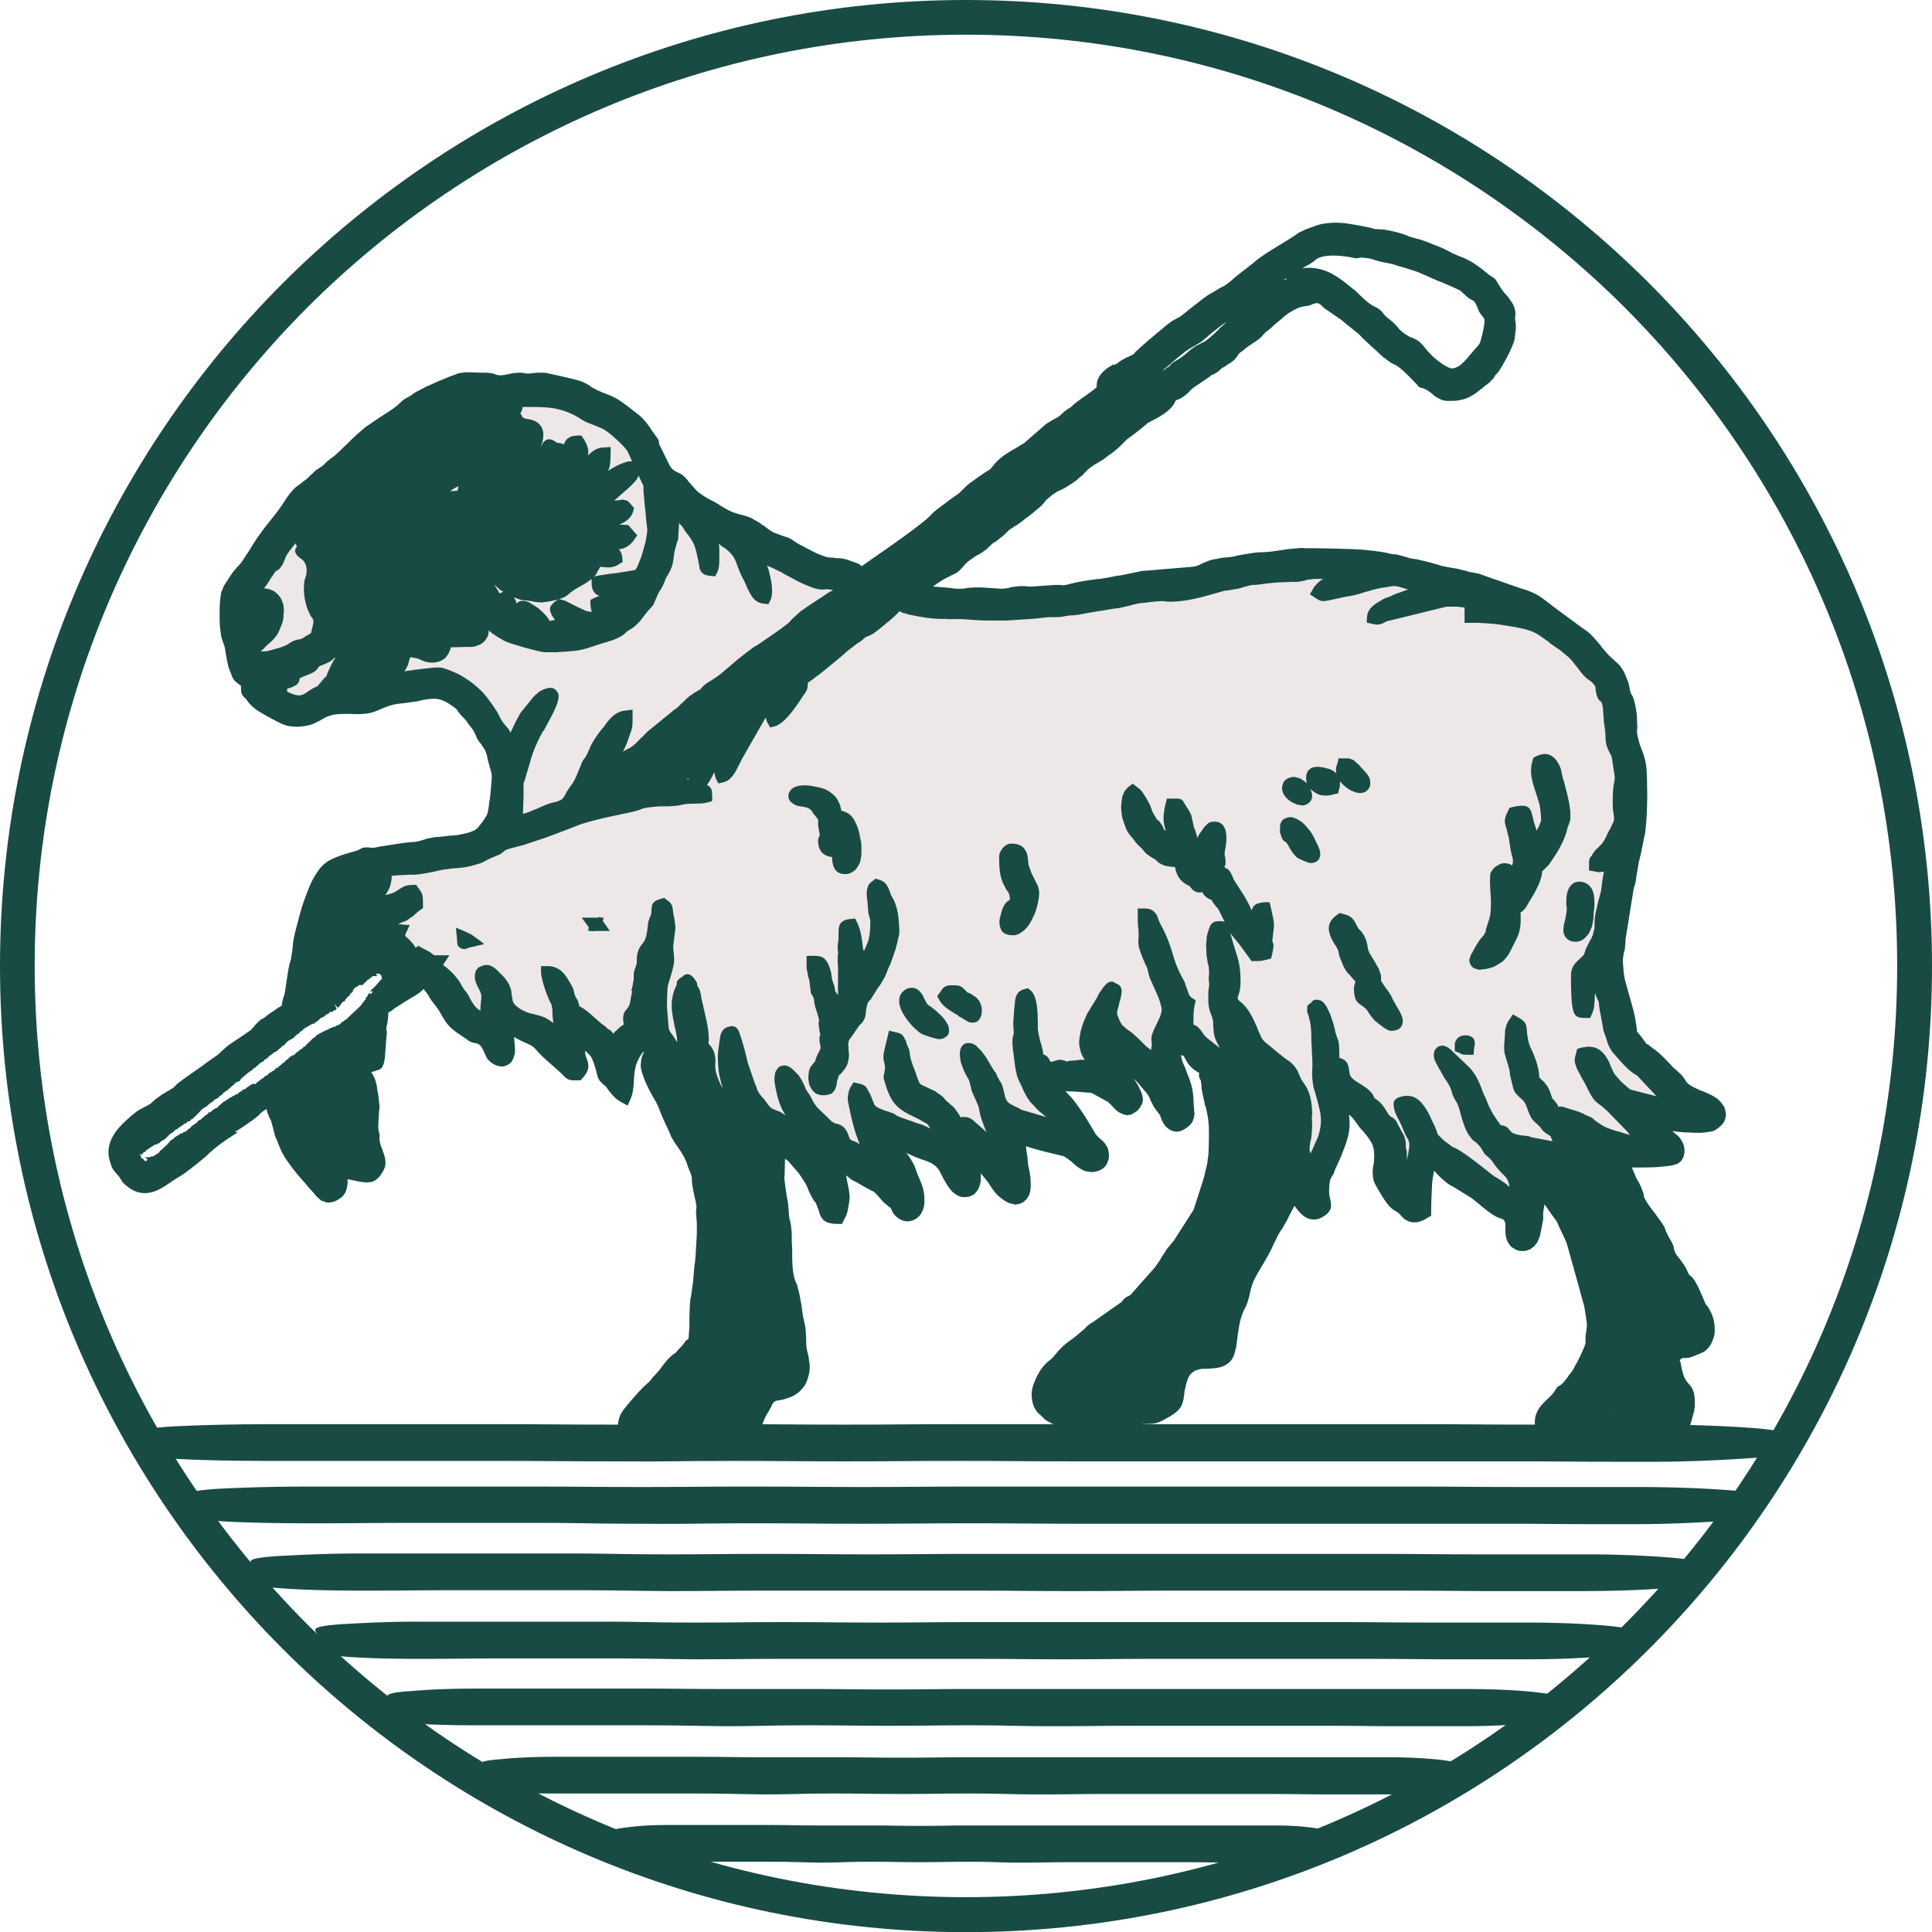
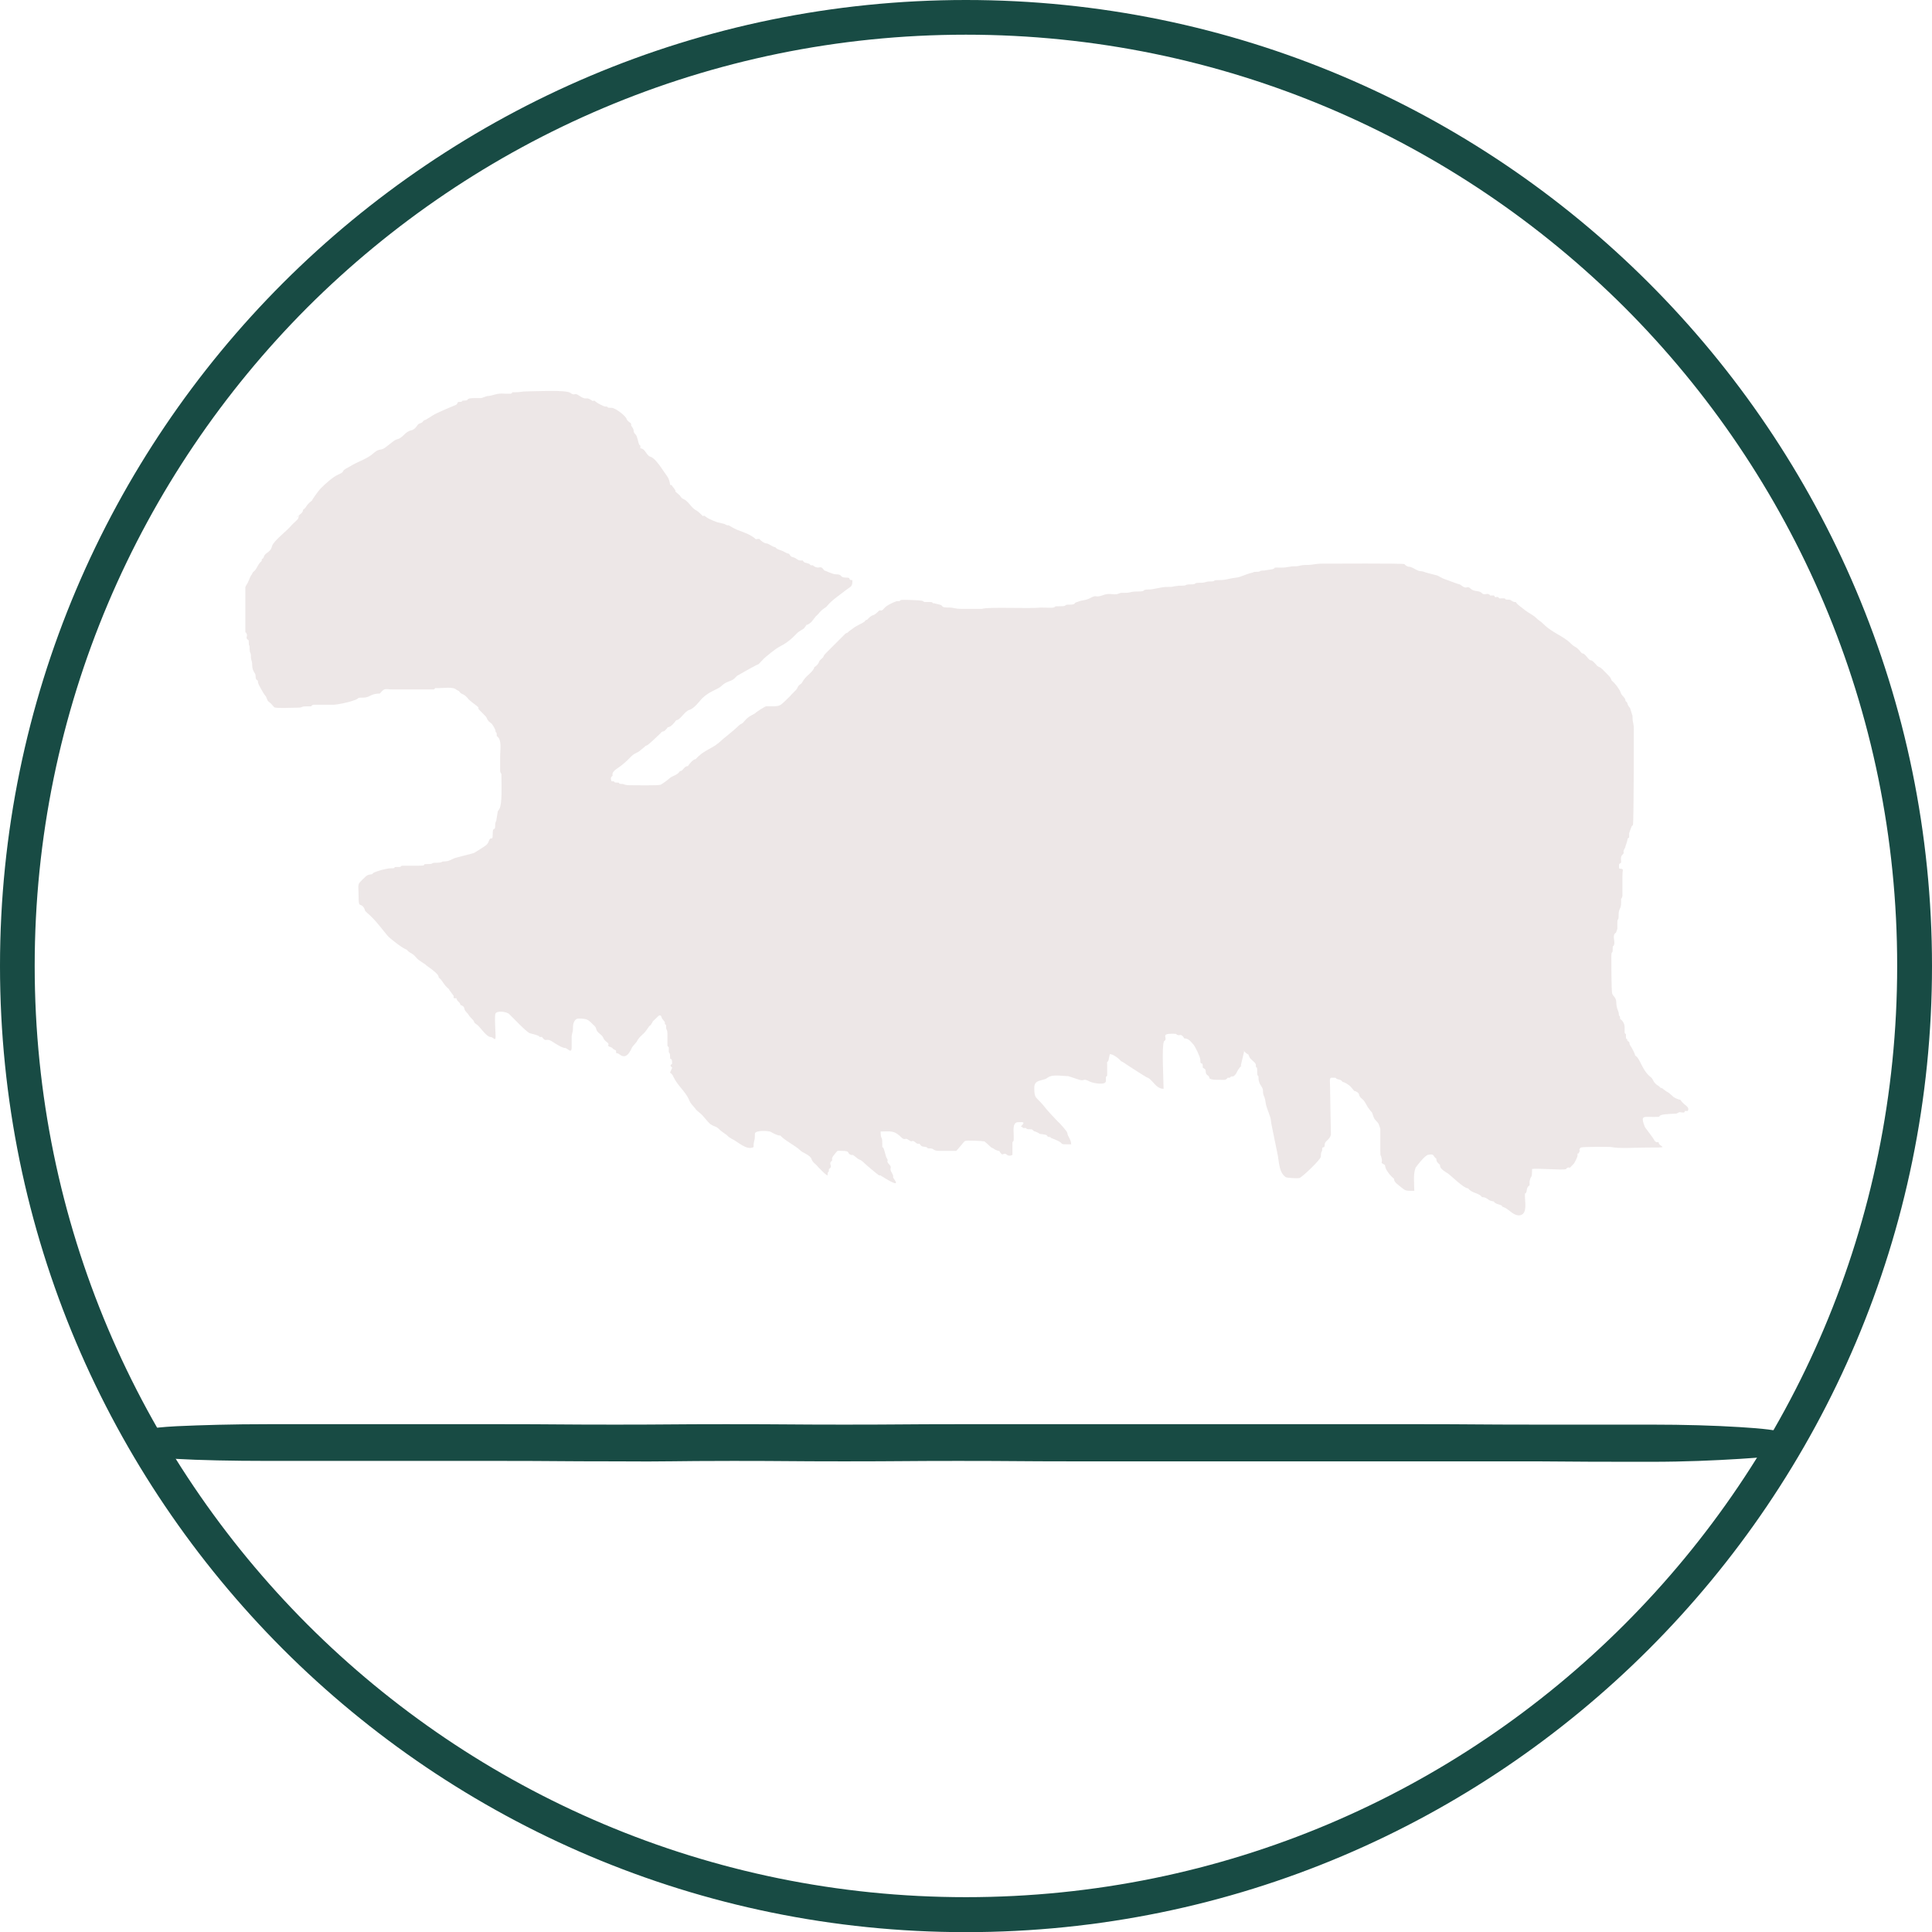
<svg xmlns="http://www.w3.org/2000/svg" xml:space="preserve" id="Layer_1" x="0" y="0" style="enable-background:new 0 0 132.55 132.55" version="1.1" viewBox="0 0 132.55 132.55">
  <style type="text/css">.st0{fill:#184b44}.st1,.st2{fill-rule:evenodd;clip-rule:evenodd;fill:#ede7e7}.st2{fill:#184b44}</style>
  <g>
    <path d="M113.3 100.29c2.27 0 4.31-.09 6.07-.2 1.53-.09 2.52-.2 2.52-.37v-.48c0-.23.51-.23.51-.48 0-.23-.26-.23-.26-.48 0-.14-1.25-.28-2.78-.37-1.76-.11-3.8-.17-6.07-.17h-7.85c-4.28 0-4.28-.03-8.08-.03H65.73c-3.8 0-3.8.03-7.82.03-3.8 0-3.8-.03-8.11-.03-3.8 0-3.8.03-7.6.03-4.03 0-4.03-.03-7.82-.03H18.42c-2.52 0-4.54.06-6.32.14-2.01.11-2.27.26-2.27.4 0 .26.26.26.26.48 0 .26-1.02.26-1.02.48 0 .26.51.26.51.48 0 .14 1.02.28 2.52.4 1.53.09 3.8.14 6.32.14H34.38c3.8 0 3.8.03 7.82.03 3.8.03 3.8-.03 8.11-.03 3.8 0 3.8.03 7.6.03 4.03 0 4.03-.03 7.82-.03 4.05 0 4.05.03 7.85.03h31.86c3.81.03 3.81.03 7.86.03z" class="st0" />
    <path d="M66.27 0c18.31 0 34.87 7.43 46.86 19.42 11.99 11.99 19.42 28.57 19.42 46.86 0 18.31-7.43 34.87-19.42 46.86-11.99 11.99-28.54 19.42-46.86 19.42-18.28 0-34.87-7.43-46.86-19.42C7.43 101.14 0 84.59 0 66.27 0 47.99 7.43 31.4 19.42 19.41 31.41 7.43 47.99 0 66.27 0zm45.19 21.09C99.89 9.55 83.93 2.38 66.27 2.38c-17.63 0-33.62 7.17-45.18 18.71C9.55 32.66 2.38 48.64 2.38 66.27c0 17.66 7.17 33.62 18.71 45.18 11.57 11.57 27.55 18.71 45.18 18.71 17.66 0 33.62-7.14 45.18-18.71 11.57-11.57 18.71-27.52 18.71-45.18.01-17.63-7.14-33.61-18.7-45.18z" class="st0" />
-     <path d="M112.11 104.57c2.18 0 4.11-.09 5.81-.2 1.45-.09 2.41-.23 2.41-.37v-.48c0-.23.48-.23.48-.48 0-.23-.23-.23-.23-.48 0-.14-1.22-.28-2.66-.37-1.7-.11-3.63-.17-5.81-.17h-7.51c-4.14 0-4.14-.03-7.77-.03H66.56c-3.66 0-3.66.03-7.51.03-3.63 0-3.63-.03-7.77-.03-3.63 0-3.63.03-7.26.03-3.88 0-3.88-.03-7.51-.03H21.23c-2.41 0-4.37.06-6.04.14-1.96.11-2.18.26-2.18.4 0 .26.23.26.23.48 0 .26-.96.26-.96.48 0 .26.48.26.48.48 0 .14.96.28 2.44.4 1.45.09 3.63.14 6.04.14 3.88 0 3.88-.03 7.77-.03h7.51c3.63 0 3.63.06 7.51.06 3.63.03 3.63-.03 7.74-.03 3.66 0 3.66.03 7.29.03 3.86 0 3.86-.03 7.51-.03 3.88 0 3.88.03 7.51.03H104.61c3.62.03 3.62.03 7.5.03zM108.57 109.16c2.01 0 3.8-.06 5.36-.17 1.33-.09 2.24-.23 2.24-.37v-.48c0-.23.45-.23.45-.48 0-.23-.23-.23-.23-.48 0-.14-1.13-.28-2.47-.37a76.69 76.69 0 0 0-5.36-.17h-6.94c-3.8 0-3.8-.03-7.14-.03H66.55c-3.37 0-3.37.03-6.94.03-3.34 0-3.34-.03-7.14-.03-3.34 0-3.34.03-6.69.03-3.6 0-3.6-.06-6.94-.06H24.78c-2.24 0-4.03.09-5.58.17-1.81.11-2.01.26-2.01.4 0 .23.2.23.2.48 0 .23-.88.23-.88.48 0 .23.45.23.45.48 0 .14.88.28 2.24.37 1.33.11 3.34.17 5.58.17 3.57 0 3.57-.03 7.14-.03h6.92c3.34 0 3.34.03 6.94.06 3.34 0 3.34-.03 7.14-.03h13.63c3.57 0 3.57.03 6.92.03 3.8 0 3.8-.03 7.17-.03h13.84c3.34 0 3.34 0 7.14.03h6.95zM104.77 113.84c1.84 0 3.46-.06 4.9-.17 1.22-.09 2.01-.23 2.01-.37v-.48c0-.23.43-.23.43-.48 0-.23-.2-.23-.2-.48 0-.14-1.02-.28-2.24-.37-1.45-.11-3.06-.17-4.9-.17h-6.29c-3.46 0-3.46-.03-6.49-.03H66.57c-3.06 0-3.06.03-6.32.03-3.03 0-3.03-.03-6.49-.03-3.06 0-3.06.03-6.12.03-3.23 0-3.23-.06-6.29-.06H28.54c-2.04 0-3.66.09-5.07.17-1.64.11-1.84.26-1.84.4 0 .23.2.23.2.48 0 .23-.79.23-.79.48 0 .23.4.23.4.48 0 .14.82.28 2.04.37 1.22.11 3.03.17 5.07.17 3.26 0 3.26-.03 6.52-.03h6.29c3.06 0 3.06.03 6.29.06 3.06 0 3.06-.03 6.52-.03h12.41c3.26 0 3.26.03 6.29.03 3.46 0 3.46-.03 6.52-.03H92c3.03 0 3.03 0 6.49.03h6.28zM100.57 118.43c1.64 0 3.09-.09 4.34-.17 1.11-.11 1.81-.23 1.81-.4v-.48c0-.23.37-.23.37-.48 0-.23-.17-.23-.17-.48 0-.11-.91-.26-2.01-.37-1.25-.11-2.69-.17-4.34-.17h-34c-2.72 0-2.72.03-5.61.03-2.72 0-2.72-.03-5.81-.03h-5.41c-2.89 0-2.89-.03-5.61-.03H32.74c-1.81 0-3.26.06-4.54.17-1.45.09-1.62.23-1.62.37 0 .26.17.26.17.48 0 .26-.74.26-.74.48 0 .26.37.26.37.48 0 .17.74.31 1.81.4s2.72.14 4.54.14h11.39c2.72 0 2.72.03 5.61.06 2.72 0 2.72-.06 5.78-.06 2.72 0 2.72.03 5.44.03 2.89 0 2.89-.03 5.61-.03 2.89 0 2.89.06 5.61.06 3.06 0 3.06-.03 5.78-.03h11.22c2.72 0 2.72 0 5.78.03h5.62zM95.13 123.11c1.36 0 2.58-.09 3.63-.17.91-.11 1.53-.23 1.53-.4v-.48c0-.23.31-.23.31-.48 0-.23-.17-.23-.17-.48 0-.11-.77-.26-1.67-.37-1.05-.11-2.27-.17-3.63-.17H66.54c-2.3 0-2.3.03-4.71.03-2.3 0-2.3-.03-4.88-.03h-4.56c-2.44 0-2.44-.03-4.71-.03h-9.59c-1.5 0-2.72.06-3.8.17-1.22.09-1.36.23-1.36.37 0 .26.14.26.14.48 0 .26-.6.26-.6.48 0 .26.28.26.28.48 0 .17.62.31 1.53.4.91.09 2.3.14 3.8.14h9.59c2.27 0 2.27.03 4.71.06 2.3 0 2.3-.06 4.88-.06 2.27 0 2.27.03 4.56.03 2.41 0 2.41-.03 4.71-.03 2.44 0 2.44.06 4.71.06 2.58 0 2.58-.03 4.88-.03h9.42c2.27 0 2.27 0 4.85.03h4.74zM87.45 127.79c1.02 0 1.9-.09 2.69-.17.65-.11 1.11-.23 1.11-.4v-.48c0-.23.23-.23.23-.48 0-.23-.11-.23-.11-.48 0-.11-.57-.26-1.22-.37-.79-.11-1.67-.17-2.69-.17H66.57c-1.67 0-1.67.03-3.46.03-1.67 0-1.67-.03-3.57-.03h-3.32c-1.79 0-1.79-.03-3.46-.03h-7c-1.11 0-2.01.06-2.78.17-.91.09-1.02.23-1.02.37 0 .26.11.26.11.48 0 .26-.43.26-.43.48 0 .26.2.26.2.48 0 .17.45.31 1.13.4.65.09 1.67.14 2.78.14h7c1.67 0 1.67.03 3.46.06 1.67 0 1.67-.06 3.54-.06 1.67 0 1.67.03 3.34.03 1.79 0 1.79-.03 3.46-.03 1.79 0 1.79.06 3.43.06 1.9 0 1.9-.03 3.57-.03H80.44c1.67 0 1.67 0 3.57.03h3.44z" class="st0" />
    <path d="M46.12 73.25c-.26.62-.14.11.11.68.26.54.77.94 1.02 1.47.14.37.31.45.54.77l.31.26c.03 0 .51.6.62.68.37.26.37.09.71.45l.23.17c.4.26.14.17.54.4.43.2 1.02.82 1.5.57 0-.48.09-.34.09-.82v-.09c0-.28.99-.2 1.08-.14.2.11.45.26.68.26.2.28 1.05.71 1.36 1.02.17.17.68.31.77.6.09.26.26.28.45.54.11.11.54.57.65.57 0-.43.09-.03.09-.43.28-.2.03-.26.11-.48l.09-.09c.09-.17-.14-.06.26-.54.17-.2.11-.14.45-.14.6 0 .31.17.57.26.2.09.03-.11.37.17.28.26.26.09.57.4.11.11.91.79 1.02.85h.09c.03 0 1.47.99.96.28-.2-.28.03-.09-.17-.45-.23-.37.06-.31-.17-.57-.26-.28-.06-.2-.14-.37l-.09-.17s-.14-.54-.17-.57c-.09-.2-.09.11-.09-.37 0-.54-.11-.17-.11-.79.68 0 .91-.11 1.45.43.17.17.26.03.37.09l.23.14c.14.06.09-.11.34.09.11.11.14.09.28.09.17.28.31.17.45.23.26.09-.09.09.26.09.31 0 .17.17.68.17h1.11c.09-.03.54-.65.62-.68.11-.06 1.22 0 1.33.03.09.06.45.4.45.4l.17.09c.06.06.31.17.4.17.26.43.23.11.45.2.09.06.2.2.45.06v-.85c.09-.2.09.06.09-.45 0-.34-.11-.94.31-.94.28 0 .54-.06.17.31.28 0-.06.09.28.09.31 0-.17.09.48.09l.17.14c.11 0 .34.14.37.17.03 0 .45.06.48.09l.06.09c.45.17-.09-.17.26.11l.23.09c.85.34.09.34 1.13.34 0-.34-.26-.57-.26-.77 0-.11-.54-.71-.68-.82-.43-.45-.62-.65-.99-1.11-.51-.6-.6-.43-.6-1.19 0-.6.6-.43.91-.68.34-.26 1.02-.11 1.42-.11 0 0 .71.23.79.26.37.09.2-.14.68.11.2.11 1.11.28 1.11-.03 0-.51 0-.17.09-.4v-.62c0-.54-.03-.14.09-.4l.09-.43c.23 0 .6.28.77.48l.17.09c.11.09 1.47.96 1.59 1.02.4.11.6.79 1.16.79 0-.6-.14-2.95.03-3.26l.09-.09c.09-.2-.26-.43.45-.43.43 0 .23.03.4.09.14.06.23-.14.45.23.31 0 .45.23.65.45.11.14.45.82.45 1.02 0 .51.17-.03.17.54.17.11.2.11.2.26 0 .31.26.23.26.48.2.11.43.09.68.09.28 0 .43.06.57-.14.34 0 0 .03.26-.09h.11c.17-.06.31-.4.34-.45.43-.62.09.11.23-.48l.17-.71c.06-.26-.14-.2.14.03.26.2.11 0 .23.26.09.23.45.37.45.57 0 .34.09-.03.09.37 0 .57.09.23.09.48 0 .54.31.6.31.91 0 .4.09.26.17.74.03.31.17.62.28.94.14.37.06.37.17.82l.4 1.96c.09.51.09 1.16.54 1.47.09.06.82.09.94.06.23-.09 1.47-1.28 1.47-1.47 0-.45.09-.26.09-.48 0-.31.17 0 .17-.34 0-.26.34-.31.43-.68 0 0-.06-3.03-.06-3.34 0-.23-.06-.57.09-.57.48 0 .2 0 .4.09.17.06.26.03.37.2.14 0 .48.23.57.34.43.51.09.14.45.37.17.11.06.23.26.4.26.2.31.4.45.62.43.6.2.14.4.68.11.28.28.28.37.54l.09.26v1.5c0 .48.03.23.09.54.09.34-.17.23.23.45 0 .31.37.74.62.94 0 .17.11.28.26.4.57.45.43.43 1.13.43 0-.51-.09-1.13.09-1.59.09-.14.65-.85.85-.88.48-.09.31.09.57.26 0 .28.17.31.26.45v.09c.06.2.37.37.54.48.31.23 1.08 1.02 1.39 1.02.23.34.77.31.94.6.34 0 .4.2.62.26.45.09 0 0 .4.2l.28.09c.23.14-.09.03.26.17.26.09.68.65 1.11.51.45-.14.28-.91.28-1.28 0-.4 0-.06.09-.28.06-.11 0-.34.23-.48v-.26c.09-.51.17-.09.17-.85.17-.09 2.13.09 2.32 0l.09-.09c.28-.11 0 .2.45-.28.06-.06.26-.48.26-.54 0-.4 0 .06.14-.31.03-.11-.09-.11.09-.26.09-.06 1.98-.06 2.1-.03.51.11 1.79.03 2.32.03 1.93 0 .91 0 .91-.37h-.14c-.14-.06-.14-.11-.17-.17 0-.03-.62-.85-.62-.85-.34-.85-.11-.71.6-.71.65 0 .2-.03.54-.14.17-.06.99-.09 1.02-.09l.17-.09c.17-.03.4.11.4-.09h.2c.17-.31-.23-.34-.51-.77-.11 0-.45-.14-.54-.26-.43-.4-.26-.17-.6-.45s0 .11-.34-.23l-.14-.09c-.31-.26-.2-.37-.43-.54-.6-.48-.68-1.25-1.05-1.47 0-.09-.2-.48-.26-.57-.28-.4.03-.23-.28-.45 0-.26-.09.03-.09-.26 0-.4 0-.06-.09-.28v-.4c0-.2-.14-.45-.31-.54 0-.4-.09-.03-.09-.4 0-.09-.17-.34-.17-.71s-.2-.43-.28-.62c-.06-.14-.06-2.21-.06-2.55 0-.43.09-.2.09-.43 0-.43.03-.2.09-.37.11-.28-.17-.65.14-.85l.09-.26v-.37c0-.45.09-.09.09-.57 0-.51.17-.37.17-.85 0-.6-.03-.03.09-.45v-1.39c0-.51.14-.45-.23-.51 0-.31-.06-.26.14-.4 0-.23-.06-.4.09-.54.17-.17.03-.11.09-.31l.09-.17c.03-.14.17-.45.17-.62l.11-.09v-.28c0-.03.17-.48.17-.48l.09-.09c.06-.14.06-6.01.06-6.55 0-.51-.09-.4-.09-.94l-.17-.54c-.26-.28-.09-.31-.31-.48 0-.26-.26-.31-.34-.6-.06-.2-.43-.68-.6-.79l-.09-.2c0-.03-.51-.54-.54-.57-.26-.26-.28-.11-.45-.34-.45-.51-.28-.11-.57-.45-.43-.54-.26-.11-.54-.48-.31-.37-.28-.17-.65-.54-.48-.48-1.25-.71-1.84-1.3-.26-.26-.28-.2-.48-.4-.23-.23-.51-.34-.77-.54-.2-.17-.57-.4-.65-.57-.26 0-.31-.17-.48-.17-.43 0-.11-.09-.37-.09-.54 0-.14.03-.4-.09-.14-.06-.09.14-.26-.11-.51 0-.11.03-.37-.09-.17-.06-.28.11-.48-.09-.17-.17-.51-.06-.74-.28-.26-.26-.23.06-.57-.17-.23-.17-.09-.09-.34-.17l-.85-.31c-.14-.03-.45-.23-.54-.26l-.77-.2c-.48-.2-.28.03-.79-.26-.48-.26-.28-.03-.6-.23l-.09-.09c-.17-.06-4.99-.03-5.64-.03-.48 0-.62.09-1.08.09-.48 0-.45.09-.77.09-.48 0-.45.09-.94.09-.82 0-.23-.03-.62.11l-.57.09c-.45 0-.14.09-.54.09-.26 0-.11.03-.4.09-.37.09-.62.26-.99.31-.57.06-.6.17-1.25.17-.4 0-.09.09-.54.09-.34 0-.23.09-.65.09-.57 0-.2.11-.62.11-.57 0-.2.09-.68.09h-.17c-.6.06-.23.09-.94.09-.23 0-.85.17-1.08.17-.68 0-.09.14-.85.14-.51 0-.4.09-.85.09-.45 0-.2 0-.54.09-.34.06-.51-.11-1.02.09-.48.17-.37-.06-.74.14-.34.2-.68.2-.74.23l-.26.09c-.23.06-.03.17-.48.17-.54 0-.03.11-.68.11-.51 0-.2.03-.45.09-.03.03-.71 0-.82 0-.82.09-3.66-.06-4.08.09h-1.39c-.48 0-.51-.09-.85-.09-.65 0-.34-.11-.65-.2l-.37-.09c-.26 0 .06-.09-.4-.09-.51 0-.2 0-.45-.09-.14-.03-.99-.06-1.19-.06-.4 0-.2.03-.37.09h-.17c-.26.09-.68.28-.85.48-.28.34-.23 0-.45.26-.34.34-.31.11-.65.45-.23.26 0-.09-.28.23-.14.11-.54.26-.74.43l-.28.2c-.2.14.06.03-.26.17l-1.3 1.3c-.37.37-.06.2-.4.48-.2.17-.06.28-.45.54 0 .14-.31.45-.43.54-.34.31-.37.48-.45.57-.23.17-.2.14-.31.37 0 .03-.43.43-.45.48-.82.79-.6.71-1.64.71-.09 0-.71.4-.77.48-.14.11-.43.17-.74.54-.23.28-.17.09-.45.37s-.96.79-1.3 1.11c-.57.48-1.05.51-1.59 1.13-.17 0-.43.31-.54.48-.28 0-.31.34-.54.34-.23.34-.51.28-.77.54-.06.06-.48.37-.57.4-.17.06-1.79.03-2.1.03-.4 0-.37-.09-.57-.09-.34 0 0-.09-.28-.09-.4 0-.03-.09-.4-.09-.14-.28.03-.34.06-.37.03-.09-.11-.2.28-.48.31-.2.68-.51.94-.79.28-.31.51-.31.65-.45l.28-.23c.2-.14-.06-.03.26-.17.03 0 .77-.68.85-.77.28-.34.14.06.54-.45.2 0 .45-.31.57-.48.28 0 .57-.62.91-.71.31-.09.65-.54.85-.77.54-.54 1.11-.62 1.36-.88.31-.31.6-.28.85-.48l.2-.2c.06-.03 1.08-.62 1.11-.62.65-.37.11.06.74-.57.14-.14.82-.68.99-.77.51-.26.85-.51 1.25-.94.23-.23.43-.26.54-.4.34-.45-.03-.03.37-.31.17-.11.31-.4.48-.54l.09-.09c.34-.43.51-.4.62-.57.34-.4.82-.71 1.25-1.05.4-.31.48-.23.48-.71-.34 0-.06-.17-.37-.17-.6 0-.23-.23-.77-.23-.23 0-.71-.26-.79-.26-.28-.43-.31-.06-.68-.28-.34-.23-.03 0-.26-.09l-.09-.09c-.23-.09-.34-.03-.45-.23-.17 0-.23.03-.4-.09-.31-.23-.34-.03-.54-.37-.11 0-.34-.14-.4-.17-.17-.09-.43-.11-.54-.28-.17 0-.45-.26-.62-.26-.14 0-.4-.2-.48-.31-.28 0-.17.09-.37-.09-.51-.37-1.05-.43-1.5-.71-.45-.28-.11 0-.54-.23l-.37-.09c-.11 0-.77-.28-.85-.37-.34-.26-.09.09-.34-.17-.17-.17-.28-.26-.48-.37-.23-.2-.26-.28-.45-.48-.17-.17-.2-.17-.37-.26-.09-.03-.14-.2-.26-.28-.45-.37-.06-.09-.31-.4-.17-.2-.14-.26-.28-.26 0-.14-.09-.43-.17-.54-.26-.34-.79-1.28-1.19-1.39-.28-.09-.34-.57-.68-.57 0-.4.03-.06-.09-.28-.06-.17-.09-.37-.17-.57-.06-.14-.2-.17-.2-.37 0-.14-.14-.28-.17-.34v-.11c-.06-.14-.23-.14-.31-.34-.06-.23-.79-.77-1.02-.77-.51 0-.11-.09-.45-.09-.09 0-.54-.23-.62-.31-.31-.26-.03.09-.4-.17-.31-.2-.26.09-.79-.28-.34-.23-.26.06-.57-.17-.26-.23-2.44-.11-2.95-.11-.45 0-.4.06-.85.06-.4 0-.06 0-.28.09 0 .03-.62 0-.65 0-.43 0-.65.17-.99.17l-.4.14h-.45c-.74 0-.28.17-.74.17-.23 0-.03.09-.28.09s-.09.09-.26.2c0 0-1.39.57-1.62.74-.06.03-.43.28-.45.28-.31.09-.11.17-.43.26-.2.06-.23.4-.6.48-.11 0-.4.2-.45.28-.48.45-.37.2-.74.45l-.62.48c-.34.2-.34-.03-.85.43-.17.14-.43.28-.62.37-.43.2-.57.26-.94.48-.74.37-.17.28-.77.54-.34.14-.91.65-1.19.94-.2.2-.62.82-.62.85-.45.34-.31.43-.6.62 0 .17-.14.26-.26.37-.43.43.14-.28-.09.26 0 .03-.43.4-.48.48-.28.34-1.22 1.05-1.3 1.39-.09.43-.45.43-.54.68-.11.31-.17.09-.17.34-.28.2-.31.57-.6.77l-.09.17c-.09.09-.2.43-.26.54 0 0-.17.28-.17.31v2.86c0 .45 0 .11.09.34.09.2-.14.28.14.45 0 .54.06.23.06.48 0 .45.09.34.09.54 0 .45.09.31.09.68 0 .43.23.54.23.71 0 .45.17.2.17.48 0 .11.37.74.45.85.17.17.14.34.26.45.26.2.28.28.4.4.09.09 1.33.03 1.56.03.48 0 .2-.09.68-.09.6 0 .11 0 .45-.11h1.36c.28 0 1.05-.17 1.3-.26.65-.2.2-.23.77-.23.45 0 .48-.28 1.13-.28.37-.43.31-.28.91-.28h2.78c.23-.11-.11-.09.34-.09.31 0 1.02-.11 1.22.11l.17.09c.23.31.26.11.57.45.2.28.68.54.77.68v.09c0 .03.54.54.54.57.14.31.14.26.37.45.06.06.26.4.26.48 0 .23.09-.06.09.37.37.23.23.94.23 1.36v1.05c.09.34.09-.03.09.43 0 .48.06 1.81-.14 2.15l-.11.17-.09.54c0 .2-.09.09-.09.48 0 .37-.17-.03-.17.54 0 .54-.11.14-.23.4-.06.14-.09.26-.23.37-.11.09-.82.54-.85.54l-1.19.31c-.34.09-.43.26-.85.26-.17 0-.09.09-.54.09-.43 0-.09.09-.57.09-.54 0 .09.11-.6.11h-1.16c-.23.09.09.09-.4.09-.28 0 .09.09-.34.09-.31 0-.94.17-1.22.31l-.09.09c-.06.03-.28 0-.45.17-.65.62-.48.4-.48 1.39 0 .79.11.4.34.71.17.26 0 .17.26.4.54.45.96 1.05 1.39 1.56.17.2 1.13.94 1.3.94.26.31.37.2.65.54.23.28.45.31.77.6 0 0 .4.28.45.34.14.11.34.28.34.45.28.2.31.48.68.77 0 .03.34.48.34.48.03.11-.11.17.2.17 0 .2.26.26.26.45.4.14.17.26.4.48.23.23.11.2.37.45.34.34 0 .17.4.45.2.17.65.82.88.82s.37.37.37-.06c0-.23-.09-1.45 0-1.56.14-.2.79-.11.94.06.28.26 1.11 1.16 1.39 1.3.2.06.4.09.57.17.26.09-.11.09.28.09.28.4.26.06.65.28.17.11.71.48.94.48.17 0 .45.45.45-.06v-.77c.06-.37.09-.2.09-.62 0-.23.11-.57.37-.57.65 0 .65.06 1.11.51.2.2 0 .26.4.57.31.26.09.26.45.54.26.2-.06.2.17.31.11.03.14.03.28.17l.17.09c0 .31.03.09.26.28.51.4.77-.37.85-.51l.31-.37c.23-.45.4-.4.71-.85.23-.37.2-.2.28-.34.28-.43-.11.03.4-.48.11-.11.26-.28.34.06l.2.26c0 .34.09-.03.09.37 0 .2.09.09.09.48v.77c.11.23.09-.11.09.34 0 .28.09 0 .09.45 0 .28.14-.09.14.45-.16.13-.13.13.01.27z" class="st1" />
-     <path d="m41.02 62.96.17-.06.03.06h.2l-.06.23.48.68h-1.08l-.14.03-.06-.03h-.2l.03-.26-.48-.65h1.11zm-8.68 1.16c.31.2.6.43.88.65l-.96.23c-.09 0-.14.03-.17.06h-.03c-.14.06-.23.09-.43 0-.26-.14-.26-.26-.26-.45l-.09-.96c.33.13.75.3 1.06.47zm67.47 7.71v-.17c0-.11.03-.2.09-.28.03-.09.11-.17.2-.23.06-.03.11-.06.2-.09.06 0 .14-.03.23-.03.23 0 .37.06.48.14.14.11.17.26.17.43 0 .09 0 .14-.03.2-.03.17-.03.4-.06.57-.26 0-.51 0-.74-.03-.09-.03-.11-.03-.2-.09l-.34-.14v-.28zm-10.97-16.7c-.23-.09-.45-.23-.62-.43-.14-.17-.26-.37-.26-.62 0-.17.06-.31.11-.43.09-.14.23-.23.37-.28.06-.03.14-.03.2-.06h.23c.06.03.11.03.17.06.09 0 .14.03.2.06.14.09.31.2.43.31l-.03-.11c-.03-.09-.03-.17-.03-.28 0-.28.11-.48.28-.6.14-.11.34-.14.54-.14.14 0 .28.03.43.06l.34.09c.17.06.31.14.4.23l.09.06c-.03-.09-.03-.17-.03-.26s0-.14.03-.2c0-.06.03-.09.03-.11.06-.14.09-.31.11-.45h.43c.23 0 .34 0 .45.06.17.06.23.11.34.23l.17.14c.11.14.28.31.43.48.17.17.31.4.34.57.03.14.03.28 0 .43-.06.14-.14.26-.26.34-.06.06-.17.09-.26.11-.11.03-.2.03-.31 0a.52.52 0 0 1-.23-.06c-.09-.03-.17-.06-.26-.11a2.55 2.55 0 0 1-.74-.62v.14c0 .11 0 .26-.06.4l-.06.28-.34.09c-.23.06-.45.09-.68.06-.23 0-.48-.11-.77-.34l-.14-.11c.09.14.14.31.14.51 0 .14-.06.28-.14.37-.09.11-.2.17-.34.23-.06 0-.11.03-.17.03l-.2-.03-.17-.03-.16-.07zM65.74 69.7v-.03c-.48-.28-1.08-.62-1.3-1.08l-.14-.23c.06-.09.14-.23.2-.28.14-.23.28-.48.74-.48h.09c.28 0 .4 0 .54.06.06.03.11.06.17.09.03.06.06.09.11.11l.11.11.09.11.23.09.26.17c.09.06.17.11.23.2.09.09.17.2.2.34.06.11.09.26.09.4 0 .31-.06.51-.17.65-.11.17-.28.23-.48.23-.14 0-.26-.03-.37-.11-.11-.06-.2-.11-.28-.17-.15-.09-.24-.12-.32-.18zm22.08-12.81v-.11c0-.09 0-.17.03-.26s.09-.17.14-.26a1.005 1.005 0 0 1 .57-.2c.06 0 .14.03.23.06s.17.06.26.11c.2.11.43.28.65.57.2.2.37.48.54.85l.03.06c.17.34.31.62.31.88 0 .17-.06.34-.17.45s-.28.17-.51.17c-.23-.03-.71-.26-.91-.37-.11-.11-.26-.26-.34-.4-.11-.14-.2-.31-.26-.43l-.09-.14c-.03-.06-.06-.06-.06-.09h-.03c-.14-.09-.23-.14-.34-.51-.03-.11-.06-.14-.06-.23.01-.04.01-.06.01-.15zm-25.71 12.9c-.11-.2-.26-.4-.31-.6-.09-.2-.11-.37-.11-.57 0-.11.03-.2.06-.31.06-.11.11-.2.2-.28.09-.09.17-.14.28-.2.09-.03.2-.06.31-.06.26 0 .43.11.57.26s.23.31.28.45l.11.2c.06.11.11.2.14.23.06.06.11.09.2.14.14.11.37.28.57.48.2.17.37.37.48.54.06.09.09.17.14.23.03.09.06.14.06.23.03.11.03.23 0 .34-.03.11-.11.23-.23.28a.5.5 0 0 1-.2.11c-.09.03-.17.03-.26.03-.28-.03-.96-.26-1.19-.37-.11-.06-.34-.26-.6-.51-.16-.17-.33-.39-.5-.62zm45.27-6.69c.06-.26.11-.57.11-.82l-.03-.2v-.23c0-.26.03-.57.14-.82.14-.31.37-.54.74-.54.45 0 .71.23.88.51.14.28.17.62.17.96 0 .26-.03.54-.06.74v.26c-.03.17-.06.4-.11.6-.06.17-.14.34-.23.51-.11.14-.23.28-.4.4-.14.09-.31.14-.48.14-.31 0-.51-.09-.65-.26-.14-.14-.2-.34-.2-.57 0-.11.03-.23.03-.34l.09-.34zM69 60.94c-.11-.2-.23-.4-.31-.71-.09-.31-.14-.74-.14-1.33 0-.11 0-.23.03-.34.06-.11.09-.23.17-.31.06-.11.17-.2.28-.26.11-.09.23-.11.37-.11.48 0 .77.17.91.4.17.23.2.48.23.79 0 .17.03.31.09.45.06.17.11.34.17.45l.2.4c.11.23.23.43.26.62l.03.14v.14c0 .2-.03.48-.11.79-.06.26-.14.54-.28.82-.14.31-.31.62-.54.85-.2.2-.45.37-.71.43h-.23c-.31 0-.54-.11-.68-.28-.11-.17-.17-.4-.17-.62 0-.17.03-.31.09-.48.03-.14.06-.26.09-.34.17-.48.37-.62.51-.68l.03-.14-.03-.17c-.03-.11-.06-.2-.11-.28-.07-.08-.13-.14-.15-.23zm-11.94-2.15c-.09 0-.2-.03-.28-.06a.956.956 0 0 1-.31-.17c-.09-.06-.14-.14-.2-.26a.82.82 0 0 1-.11-.31c-.03-.17-.03-.28-.03-.4.03-.11.06-.17.09-.23.03-.03.03-.06-.06-.54-.03-.14-.03-.26-.03-.34v-.23c0-.03-.03-.06-.2-.28-.06-.06-.11-.14-.17-.2v-.03c-.11-.17-.23-.34-.74-.4-.17-.03-.34-.06-.45-.11-.17-.09-.28-.17-.37-.28a.686.686 0 0 1-.11-.28c0-.11 0-.2.06-.31.03-.06.09-.14.14-.2s.14-.11.2-.14c.17-.09.43-.14.74-.14.26 0 .57.06.94.14.26.06.45.11.62.23.17.09.31.2.43.31.11.11.23.26.28.4.09.14.14.28.17.43.09.26 0 .23.06.23.09.03.23.06.43.17s.4.34.54.65c.14.28.26.65.31 1.05.06.2.09.4.09.6v.54c-.03.2-.06.4-.11.57-.09.17-.17.31-.28.45-.09.09-.2.17-.34.23a.75.75 0 0 1-.37.09c-.37 0-.6-.14-.74-.37-.11-.2-.17-.45-.17-.74v-.07zm39.18 11.25c0 .2-.06.37-.2.51-.14.11-.34.17-.6.17a.49.49 0 0 1-.28-.09c-.11-.06-.23-.11-.31-.2-.11-.09-.26-.17-.34-.26-.11-.09-.23-.17-.26-.23-.06-.06-.11-.14-.17-.2l-.14-.2c-.09-.14-.17-.28-.28-.37l-.17-.14c-.17-.11-.31-.2-.43-.37-.09-.14-.14-.37-.17-.71 0-.14 0-.26.03-.34.03-.11.06-.17.06-.26.03 0 .03 0-.11-.14l-.17-.2c-.09-.11-.17-.2-.28-.31-.09-.14-.17-.26-.26-.43-.09-.26-.2-.45-.28-.74l-.06-.28-.03-.09c-.03-.06-.09-.17-.14-.26l-.03-.03c-.17-.28-.37-.6-.43-.96-.09-.4.06-.82.57-1.16l.17-.11.2.06c.6.14.71.34.91.71l.09.17c.06.14.11.17.17.23.09.09.14.14.2.26.09.09.14.23.23.45.06.2.09.34.11.48v.03c.03.14.06.26.17.45.09.14.11.17.14.23.11.17.2.31.28.48l.17.28c.03.09.06.2.09.28.03.09.06.17.06.26V67.3l.34.51c.11.11.2.26.26.37.09.11.14.26.2.37l.11.2.17.31c.18.3.41.67.41.98zm9.1-15.76c-.11-.31-.2-.62-.26-.96-.06-.34-.06-.68.06-1.13l.06-.2.17-.09c.23-.11.43-.17.62-.17s.37.06.51.17c.14.09.26.2.34.37.09.11.17.28.23.45.03.09.06.17.06.26l.09.4.06.17c.06.2.11.45.2.77.06.23.11.48.17.74.03.23.06.43.09.62v.48c0 .09-.03.17-.06.26l-.09.26c-.03.09-.09.2-.09.31l-.06.2c-.26.79-.71 1.47-1.19 2.15-.03.06-.09.09-.14.14l-.17.17c-.09.09-.14.11-.14.17 0 .09-.03.2-.06.37-.06.17-.11.4-.28.71l-.2.4-.43.71c-.11.2-.17.31-.28.4-.06.09-.14.14-.23.2v.06c.03.54.03 1.19-.31 1.81l-.17.34-.14.28c-.09.17-.14.28-.23.43-.09.11-.2.26-.37.43-.17.11-.4.26-.62.37-.26.09-.54.17-.77.17-.09.03-.14.03-.23.03-.09-.03-.14-.03-.23-.06a.624.624 0 0 1-.28-.17.92.92 0 0 1-.14-.28.45.45 0 0 1 .03-.34c.03-.09.06-.2.14-.31.14-.26.48-.91.74-1.13.03-.06.09-.11.11-.2l.09-.11v-.17c.03-.09.06-.14.09-.26.23-.71.26-.77.26-1.79-.03-.45-.11-1.39-.03-1.81.06-.11.14-.23.23-.34.11-.11.23-.17.34-.23.09-.06.17-.09.26-.09.09-.03.17-.03.26 0 .09 0 .17.03.28.06l.11.09c.03-.09.03-.14.06-.2 0-.17 0-.31-.09-.57-.03-.14-.06-.28-.09-.43l-.11-.74-.09-.34-.06-.26c-.14-.45-.2-.62.11-1.22l.09-.2.2-.06c1.19-.26 1.25.06 1.42.79l.06.26c.03.09.06.17.09.26l.09.31.14-.26c.06-.11.09-.2.11-.28.03-.06.06-.11.06-.14 0-.45-.06-.82-.11-1.13-.11-.36-.2-.64-.28-.9zM59.27 65.25l.12-.25c.11-.28.2-.45.23-.68.06-.26.09-.6.09-1.16 0-.06-.03-.14-.06-.23l-.06-.26c-.03-.09-.03-.2-.03-.31-.03-.23-.03-.43-.06-.6-.03-.31-.06-.54 0-.74.03-.26.14-.43.4-.6l.17-.14.2.06c.51.14.62.45.79.85l.06.2.09.17c.11.17.2.37.26.57s.11.4.14.6.06.43.06.62c.03.2.03.43.03.62 0 .11-.03.26-.09.45-.03.23-.11.45-.17.71-.09.26-.17.51-.26.74-.06.2-.14.4-.2.48l-.2.51c-.11.26-.26.48-.43.77l-.03.03c-.14.17-.26.4-.4.62-.09.11-.11.2-.17.26-.03.06-.06.09-.11.11l-.06.09a.82.82 0 0 0-.11.31c-.03.11-.06.26-.06.37v.03c-.03.14-.03.26-.06.34-.06.14-.09.23-.14.28-.06.09-.09.14-.14.17l-.03.03-.09.09c-.23.34-.48.71-.71 1.02l-.03.17c-.03.06-.03.11 0 .17v.26c.03.23.06.45 0 .71-.03.28-.14.54-.37.79-.06.09-.11.14-.17.2l-.03.03c-.03.03-.06.03-.09.09l-.11.34-.03.14c0 .06 0 .11-.03.2-.03.09-.06.2-.09.26-.06.11-.11.17-.2.26a.82.82 0 0 1-.31.11c-.09.03-.2.03-.31.03-.09 0-.17 0-.26-.03s-.17-.06-.23-.09c-.09-.06-.17-.14-.26-.23l-.17-.31c-.03-.09-.06-.2-.06-.28-.03-.11-.03-.2-.03-.28 0-.14.03-.26.03-.4.03-.11.09-.23.11-.31.09-.11.14-.17.2-.26l.11-.11.11-.34c.06-.11.09-.2.14-.26 0-.06.06-.11.06-.14.09-.17.09-.26.06-.37-.03-.14-.06-.28-.06-.48 0-.11.03-.2.06-.28v-.03l-.03-.09c-.06-.28-.06-.45-.09-.57 0-.14.03-.23.03-.28s0-.09-.17-.65c-.14-.4-.17-.65-.17-.79-.03-.09-.06-.17-.11-.26a.36.36 0 0 1-.11-.2c0-.06-.03-.14-.03-.31-.03-.09-.06-.51-.09-.6-.03-.06-.06-.14-.11-.48-.03-.11-.06-.23-.06-.31v-.82h.48c.48 0 .91 0 1.19 1.11.03.14.03.26.06.34v.03c0 .06 0 .09.03.17l.06.2c.03.09.09.2.11.34l.03.23.2.28c-.03-.57.03-2.01-.03-2.18v-.54l.03-.09v-.2c-.03-.06-.03-.11-.03-.26 0-.09 0-.26.06-.54v-.4c0-.26 0-.45.09-.65.11-.2.34-.34.74-.37l.31-.03.14.28c.28.57.34 1.28.4 1.79l.06.16zm18-8.36c-.09-.23-.17-.48-.26-.74-.06-.28-.09-.54-.09-.82 0-.14.03-.26.03-.37.03-.14.03-.26.06-.34.06-.14.11-.26.17-.37.09-.11.17-.2.26-.28l.28-.2c.68.54.51.34.96 1.05l.14.26.09.17.06.17c.03.09.06.17.09.26.06.11.14.26.28.48.03.06.06.09.09.11h.03c.09.09.14.17.26.34.06.09.09.17.11.23l.03.11s0-.06.09.03l.02.02v-.03c-.14-.51-.23-.85 0-1.84l.09-.34h.74c.06 0 .11 0 .17.03.17.06.2.14.28.28l.23.37c.11.17.2.34.26.48.03.17.06.31.09.43l.06.26c0 .09.03.17.09.26l.17.57c.06-.09.11-.23.2-.34.09-.11.17-.26.26-.37.09-.11.2-.2.28-.28.14-.09.28-.11.43-.11.34 0 .54.14.68.4.11.2.14.48.14.77 0 .2-.03.43-.06.6-.03.17-.06.34-.06.4v.11c0 .06.03.09.03.17.03.09.03.17.03.28v.2l-.06.14c0 .03 0 .09.03.09v.03c.09 0 .14.03.26.14.06.06.14.2.26.45l.06.17c.6.96.85 1.25 1.25 2.15v-.03c.03-.11.09-.23.17-.31s.2-.14.34-.17c.09-.03.2-.03.34-.06h.37l.09.37c.11.48.17.77.2.99.03.23 0 .4-.03.68l-.06.51c0 .17 0 .2.03.2v.03c.03.09.06.14.03.28 0 .11-.03.28-.09.54l-.06.26-.34.09c-.28.06-.34.09-.77.09h-.23l-.85-1.16c-.28-.34-.48-.57-.62-.79.51 1.87.71 1.93.71 3.43l-.03.4c-.03.23-.09.34-.11.45l-.06.17c0 .06.03.11.03.14l.17.17h.03l.26.26c.2.23.37.48.51.77.14.26.26.54.37.79v.03c.09.2.17.4.26.57.11.26.43.45.65.65.45.37 1.02.85 1.22.96l.06.03c.48.43.57.68.68.96.06.14.11.28.28.51.51.68.57 1.45.6 2.13l-.03.21c.03.43.03.74 0 .96 0 .23-.03.43-.06.6l-.06.26-.03.28v.23c.03.06.06.11.06.2l.17-.37c.14-.34.28-.62.34-.77.17-.51.23-.94.2-1.33-.03-.4-.14-.79-.26-1.25l-.17-.6c-.03-.09-.06-.14-.09-.34-.09-.57-.09-.88-.06-1.25v-.45l-.04-.76c0-.26-.03-.48-.03-.68v-.06c0-.23 0-.45-.03-.71 0-.23-.06-.48-.14-.79l-.03-.14c-.03-.06-.06-.11-.06-.17-.03-.06-.03-.14-.03-.23s.03-.09 0-.14c0-.14.17-.26.28-.31.03-.06.06-.11.11-.14.06-.03.09-.06.14-.06.17-.03.28 0 .43.06.11.06.2.14.28.28.06.06.11.14.14.23l.14.28c.09.2.14.37.2.54.09.28.14.48.17.57.03.2.06.31.09.4.03.09.06.14.06.2.11.23.17.34.17 1.42.26.06.4.17.51.31.11.2.14.4.17.6l.03.2c.03.06.03.11.06.14.09.17.34.34.62.51.37.23.71.45.91.77l.11.23.2.14c.31.23.45.48.6.71.09.14.14.26.23.34l.09.09.09.03c.14.11.26.17.4.51.09.14.14.26.2.37.17.28.31.51.34.96v.28l.03.06c.03.11.06.17.03.77.06-.23.11-.45.14-.68.06-.28.06-.57-.06-.77-.06-.11-.14-.23-.2-.37l-.17-.4c-.09-.23-.2-.45-.31-.65s-.26-.54-.28-.79c-.03-.26-.03-.37.11-.51.11-.11.26-.17.57-.23.54-.09.96.14 1.28.54.28.34.51.79.65 1.13l.14.28c.03.06.06.14.09.2l.09.23c.03.11.06.2.09.26l.11.11.23.23c.11.09.23.2.37.28.11.09.2.17.26.2h.03c0 .03-.03.03 0 .03.62.17 2.47 1.73 2.86 2.01.31.17.6.37.88.57.03.06.11.11.17.14v-.06c-.09-.34-.11-.48-.51-.85-.14-.14-.34-.37-.45-.51-.31-.45-.37-.51-.45-.54v-.05c-.06-.03-.14-.09-.26-.2-.09-.11-.23-.37-.31-.48s-.2-.23-.28-.31l-.3-.23c-.06-.09-.14-.2-.23-.31-.28-.45-.4-.91-.54-1.36v-.03c-.09-.31-.17-.65-.31-.88l-.09-.14c-.03-.06-.06-.11-.09-.17a2.72 2.72 0 0 1-.11-.28c-.11-.43-.26-.65-.43-.91l-.03-.03c-.09-.14-.17-.28-.28-.48-.09-.17-.2-.34-.28-.51-.09-.14-.14-.28-.2-.4-.03-.17-.06-.28-.03-.4 0-.09.03-.17.06-.23s.09-.11.14-.17a.36.36 0 0 1 .2-.11c.09-.03.17-.03.26-.03.09.03.2.06.31.14.11.06.2.14.28.23l1.19 1.13c.48.54.65.99.85 1.5v.03c.09.2.17.4.28.62l.17.43c.17.37.34.68.57.99l.06.11a.7.7 0 0 1 .14.17l.03.09c.17.03.28.06.4.11.14.09.2.17.28.28l.09.09c.03.03.06.06.14.09.09.06.17.06.26.09.11.03.2.03.31.06l.31.03c.11 0 .23.03.34.09l1.47.28-.11-.26c0-.06-.03-.09-.06-.11-.06-.03-.09-.06-.14-.09l-.17-.11c-.06-.06-.14-.11-.2-.17l-.17-.23-.23-.23c-.11-.09-.2-.17-.31-.31-.09-.11-.17-.28-.26-.51-.17-.4-.17-.6-.45-.85-.26-.23-.4-.37-.51-.54-.09-.17-.11-.34-.2-.68l-.11-.45-.03-.31-.09-.34-.09-.28c-.06-.2-.11-.4-.17-.6-.03-.23-.03-.48 0-.79l.03-.43c0-.2 0-.34.06-.51.03-.17.11-.37.26-.57l.23-.34.34.2c.57.31.6.51.62 1.05l.03.2c.03.2.06.37.11.54.06.2.14.37.23.54.2.51.43 1.02.48 1.81l.11.09c.06.09.14.14.2.2.09.09.14.2.23.28.06.11.11.23.17.34l.14.4.03.09c.03.06.06.09.11.14h.03c.03.06.09.14.14.2.2.26.09.26.14.26s.11-.03.23 0c.09 0 .2.03.34.09.34.11.99.26 1.3.48l.09.03c.14.06.26.11.37.17.09.09.17.14.26.23l.17.11c.2.14.43.28.68.37.28.11.57.2.85.26.2.09.43.14.62.2l-.17-.23c-.31-.31-.62-.65-.94-.96l-.43-.45-.43-.37c-.51-.37-.57-.43-1.11-1.53l-.23-.4c-.06-.11-.14-.26-.23-.45l-.03-.03c-.11-.26-.17-.4-.2-.57-.03-.17 0-.34.09-.65l.06-.26.26-.09c.14-.03.26-.03.34-.06.11 0 .23-.03.31 0 .11 0 .23.03.34.06.09.03.17.09.28.14.23.17.4.37.51.57.11.17.2.37.26.54.09.2.17.4.28.57.09.11.23.26.37.43.11.11.26.26.37.34.09.09.17.14.23.2s.11.06.14.09l1.76.45-1.33-1.42c-.65-.34-1.19-1.05-1.7-1.62-.2-.26-.34-.62-.43-.96l-.09-.26c-.03-.06-.03-.09-.09-.26-.03-.09-.03-.23-.06-.34-.03-.2-.09-.48-.14-.77a5.65 5.65 0 0 1-.11-.71c0-.14-.03-.2-.09-.28v-.03c-.03-.06-.09-.14-.11-.26-.03-.06-.03-.14-.03-.2l-.06.23c0 .17 0 .37-.03.54 0 .2-.03.4-.17.71l-.11.26h-.31c-.34 0-.54-.03-.68-.17s-.17-.31-.23-.6c-.09-.45-.11-1.84-.09-2.32.06-.48.34-.74.62-.99l.11-.11.11-.11.06-.09.11-.34c.06-.14.11-.23.17-.34l.14-.28a.45.45 0 0 0 .11-.23c.06-.09.09-.17.09-.26l.09-.34v-.31c0-.28.03-.54.09-.79.06-.26.11-.51.17-.74l.09-.34.09-.34.06-.45c.03-.31.09-.6.14-.88-.09 0-.2 0-.28.03-.14 0-.26-.03-.4-.06l-.34-.06v-.54c0-.09 0-.14.03-.2 0-.06.03-.09.03-.14l.11-.11c.2-.37.37-.51.54-.65v-.03c.06-.06.14-.11.2-.2.09-.11.17-.26.28-.48.11-.26.23-.45.31-.6v-.03c.11-.23.2-.34.2-.48.03-.14 0-.34-.06-.71-.03-.51-.03-1.36.09-1.9.03-.14.03-.23.03-.4l-.2-1.28-.03-.11-.06-.11c-.14-.26-.23-.48-.28-.65-.03-.17-.06-.34-.06-.51 0-.26-.03-.48-.06-.71-.03-.2-.06-.4-.06-.51l-.03-.4-.03-.43-.06-.26-.03-.11c-.17-.11-.31-.23-.4-.79l-.03-.28-.14-.2c-.09-.09-.14-.14-.23-.2s-.17-.11-.26-.2c-.26-.23-.45-.51-.65-.77l-.06-.06c-.17-.23-.34-.45-.54-.62l-.54-.45c-.26-.17-.51-.34-.74-.51v-.03c-.26-.17-.48-.34-.74-.51-.23-.14-.48-.26-.77-.34-.2-.06-.45-.11-.74-.17-.31-.06-.68-.11-1.02-.17-.37-.06-.77-.09-1.13-.11-.37-.03-.71-.03-.96-.03h-.45v-1.05l-.31-.03c-.14-.03-.28-.03-.4-.03h-.4c-.11 0-.26.03-.37.06l-3.71.91c-.09 0-.14.03-.2.06l-.11.06c-.23.11-.37.2-.85.09l-.37-.09.03-.4c.06-.57.48-.82.85-1.05l.34-.2.4-.14c.26-.14.51-.23.77-.31l.45-.17c-.2-.06-.4-.11-.57-.17-.31-.09-.54-.06-.82 0l-.4.06c-.37.06-.74.17-1.11.28h-.03c-.4.14-.82.26-1.25.31l-1.3.28c-.43.06-.48.09-.91-.2l-.34-.23.2-.34c.14-.28.4-.51.65-.68l.06-.03h-.63c-.17.03-.31.03-.48.06-.17.06-.31.09-.48.11-.06.03-.26.03-.48.03h-.03c-.23 0-.57.03-.91.03-.34.03-.68.06-.96.09-.31.06-.51.06-.65.09h-.03c-.11 0-.23 0-.37.03-.17.06-.37.09-.71.2-.11.03-.23.06-.34.06l-.31.06c-.14.03-.28.03-.43.06-1.22.34-2.41.74-3.71.74h-.2c-.34-.11-1.3.06-1.7.09-.31.03-.62.11-.94.2l-.48.11c-.14.03-.28.06-.4.06-.2.03-.4.06-.65.11l-.71.11c-.34.06-.65.11-.96.17-.28.06-.57.09-.79.09-.14.03-.26.03-.4.06-.26.06-.45.06-.68.06h-.43c-.48.06-.96.11-1.45.14-.45.03-.91.06-1.39.09h-1.33c-.43 0-.85-.03-1.25-.06-.71-.06-1.13-.03-1.47-.03l-.03-.02c-.65 0-1.13.03-2.69-.31-.09-.03-.2-.06-.31-.09h-.03c-.14-.06-.26-.14-.28-.11-.2.23-.45.45-.68.65-.26.2-.48.4-.74.6l-.34.26c-.09.06-.17.09-.26.14l-.28.11-.2.17c-.11.09-.2.17-.37.26l-.74.57c-.17.17-.45.4-.79.68-.31.26-.62.51-.91.74-.2.17-.43.31-.62.48l-.34.23c0 .14 0 .23-.03.37-.03.14-.11.28-.28.51l-.09.14c-.4.6-1.16 1.76-1.84 1.96l-.34.09-.17-.31c-.09-.14-.11-.26-.14-.37l-1.64 2.86-.09.2-.2.37c-.09.2-.2.4-.34.57-.17.2-.34.37-.6.43l-.37.09-.17-.31a2.08 2.08 0 0 1-.11-.48c-.14.31-.31.65-.51.88l.09.06c.09.06.11.09.17.17.09.14.09.26.09.45.03.09 0 .37 0 .45l-.34.09c-.14.03-.28.06-.43.06l-.85.03c-.11 0-.23.03-.31.03-.23.06-.48.11-.71.11-.23.03-.48.03-.74.03-.28 0-.57.03-.85.06-.26.03-.48.06-.71.17-.09.03-.28.09-.48.14-.26.06-.54.11-.79.17-.96.2-2.27.48-3.06.79-.57.23-1.39.54-2.15.82-.6.2-1.19.4-1.64.54l-.37.09c-.31.09-.62.14-.82.28l-.06.06c-.09.06-.14.11-.23.17-.26.11-.85.34-1.05.48-.06.03-.11.06-.31.14l-.31.09c-.51.17-1.05.23-1.59.26l-.68.09c-.65.14-1.22.28-1.87.34h-.43c-.4.03-.85.03-1.22.09.03.09.03.2 0 .31-.03.17-.06.31-.11.45-.09.23-.2.4-.31.54l.17-.03c.09-.03.2-.06.31-.09.14-.06.23-.11.37-.2l.17-.11c.28-.17.37-.23.85-.26h.26c.06.09.11.2.2.28.23.37.26.4.26 1.08v.23l-.2.14c-.14.09-.23.2-.34.28-.11.11-.23.2-.37.28-.11.11-.28.2-.48.26-.11.03-.17.09-.26.11l-.03.03c.26.03.51.06.77.06l-.28.6c-.06.14 0 .2.09.26.23.2.45.45.6.71l.17-.14.26.14c.26.14.45.23.57.31.11.09.2.14.26.2h1.05l-.43.65.09.09c.28.2.65.51 1.08 1.13.03.09.11.2.14.28.09.11.14.23.23.31.11.14.2.28.28.43v.03c.17.31.4.71.74.88 0-.28.03-.57.06-.82v-.14c0-.09 0-.14-.03-.23s-.09-.2-.14-.31c-.2-.4-.4-.79-.17-1.3l.06-.06.09-.11.09-.03c.31-.17.57-.17.79-.06.2.09.34.23.48.37l.11.11c.77.71.79 1.22.82 1.64l.03.03c0 .23.03.45.51.77.37.23.65.31.94.37.31.09.6.14.91.31.14.09.28.17.45.31l-.06-.62c0-.17 0-.37-.03-.48 0-.06-.03-.14-.06-.23l-.09-.17c-.06-.11-.11-.28-.2-.45-.06-.2-.14-.4-.2-.6s-.11-.37-.14-.54c-.03-.14-.06-.26-.06-.37v-.45h.48c.85.03 1.19.6 1.5 1.13l.06.11c.17.26.2.43.23.57l.03.14.06.14c.03.06.06.11.09.14v.03c.06.09.09.14.11.26.03.06.06.14.06.23.17.09.31.17.45.28.2.14.37.31.54.45l.03.03c.2.17.4.37.6.51.09.06.2.14.28.23l.06.06c.11.06.2.11.28.2l.11.14c.03-.09.09-.14.2-.23.09-.09.2-.2.31-.28l.2-.14c-.06-.26-.06-.45-.03-.6.03-.2.11-.31.23-.45l.11-.14c.03-.06.06-.14.09-.2l.17-.89-.06-.03c.09-.28.11-.48.17-.77v-.1c0-.4 0-.4.09-.65l.06-.17c.03-.09.03-.17.06-.2v-.23c0-.09 0-.2.03-.37.03-.17.09-.31.14-.43l.17-.26.09-.11c.2-.26.26-.62.31-1.05l.03-.28c.03-.2.09-.31.14-.45l.06-.14c0-.06.03-.09.03-.17v-.17c.03-.23.03-.37.14-.48.11-.14.26-.2.54-.28l.2-.06.17.14c.17.11.26.2.31.31.09.11.09.23.11.37l.03.23c.17.85.17 1.02.09 1.47l-.03.28-.06.45v.23l.03.23c0 .14.03.31.03.51s-.03.4-.09.62c-.17.68-.28.94-.31 1.08l-.03.09c-.06.48-.06 1.02-.06 1.5l.11 1.36.03.17.06.11.03.06.06.09c.14.17.28.4.4.6v-.26c-.03-.28-.11-.57-.17-.85-.11-.6-.26-1.19-.17-1.84.06-.34.11-.51.2-.74l.09-.2.03-.09c0-.11 0-.2.09-.28.06-.09.11-.11.23-.2h.03l.09-.09c.14-.11.28-.14.43-.09.14.06.26.17.37.34.17.23.17.31.17.43l.03.06c.06.06.09.11.17.34v.03c.03.11.06.23.06.34l.37 1.62c.17.82.17 1.25.14 1.47v.09c0 .06.03.06.06.09.06.06.09.11.14.17.06.09.11.2.17.31.11.4.11.6.09.85 0 .28-.03.57.4 1.47.03.06.06.11.11.17-.09-.28-.17-.6-.23-.88-.06-.34-.09-.68-.09-.99-.03-.31 0-.6.03-.82.03-.11.03-.26.06-.4v-.03c.03-.23.06-.43.11-.6.09-.2.2-.37.43-.45.26-.09.43-.09.57 0 .14.09.23.23.28.43.14.4.26.82.37 1.22l.2.82.43 1.25.06.17.09.2c.03.11.06.2.09.28.06.11.17.26.28.4l.03.03c.11.11.2.23.28.34.26.4.37.43.54.51l.28.11c.11.03.23.11.37.2l.14.09-.09-.14c-.17-.28-.34-.68-.45-1.08-.11-.43-.2-.85-.23-1.19 0-.11 0-.23.03-.34 0-.09.03-.2.06-.26.09-.17.17-.28.28-.34.14-.06.28-.09.43-.06s.28.11.43.23l.43.43c.09.14.17.26.23.37.09.14.11.26.17.34.06.17.11.31.23.45l.17.26.14.28c.06.09.11.2.17.28s.11.17.17.23l.99.96c.09.06.17.11.28.14.17.03.31.09.48.2.17.14.28.31.4.62.03.14.09.23.11.26.03.03.09.06.14.09.09.03.17.06.28.11.09.06.14.09.23.14l-.11-.28-.14-.4c-.23-.68-.37-1.36-.51-2.04-.03-.14-.06-.26-.06-.4s.03-.31.06-.45.09-.28.17-.4l.17-.28.57.14c.06.03.11.06.17.09.11.06.14.14.2.23l.06.11c.2.34.28.6.34.77l.03.03c.06.23.09.31.77.57.11.03.2.06.28.09l.17.06.17.06.26.17c.26.11.6.23.94.34l.37.14.37.11.57.26-.11-.17-.06-.09-.06-.06-.11-.06c-.26-.14-.48-.28-.74-.4-1.05-.51-1.59-.79-2.04-2.38-.11-.34-.11-.34-.06-.57l.03-.17c.06-.26.03-.4 0-.54v-.03c-.06-.17-.09-.37-.06-.65.09-.48.26-1.08.37-1.59l.71.17c.06.03.11.06.17.09.06.06.09.11.14.17.03.03.03.09.06.14l.06.09c.03.06.03.11.06.17 0 .09.09.23.11.31.06.11.09.2.09.28.03.09.03.14.03.23.03.09.03.17.06.31.06.14.11.37.26.71l.14.4c.03.14.09.26.14.37.03.11.09.2.17.26l1.02.48.11.11c.09.03.17.09.26.17.09.06.17.14.23.23.09.11.2.2.31.28v.03c.2.14.4.31.54.57.09.11.17.23.23.37.17-.03.31-.03.45 0 .17.03.37.14.57.34l.77.68-.11-.26c-.11-.28-.2-.54-.28-.77-.06-.23-.09-.4-.11-.51-.03-.11-.03-.2-.09-.31-.11-.28-.31-.71-.43-.99l-.06-.28-.06-.23c0-.06-.03-.11-.06-.17 0-.09-.06-.14-.11-.23-.06-.11-.17-.31-.26-.51-.06-.17-.14-.37-.2-.57-.03-.2-.06-.37-.06-.54s.03-.31.09-.43l.06-.11.09-.09a.59.59 0 0 1 .37-.11c.14 0 .26.03.4.11.06.03.14.09.2.17l.2.2c.11.11.23.28.34.43.14.2.26.43.31.51l.31.51c.09.09.11.14.14.2.03.09.06.11.06.17l.09.14c.03.06.06.11.06.14l.03.03c.03.03.06.09.09.14.03.06.06.11.09.23.06.2.11.37.14.57.11.48.28.57.54.71l.28.14c.09.03.2.09.31.17l1.73.51-.37-.31c-.11-.09-.2-.17-.34-.31l-.14-.17-.2-.2c-.06-.06-.11-.11-.14-.2-.06-.06-.11-.11-.14-.2-.2-.34-.34-.68-.51-1.05-.09-.14-.11-.26-.17-.4-.03-.17-.06-.31-.11-.51l-.14-1.11c-.03-.09-.03-.2-.03-.31-.03-.11-.03-.26-.03-.4 0-.23.03-.34.06-.45.03-.06.03-.14.03-.23l-.03-.37v-.32l.03-.43c0-.11.03-.28.03-.43l.03-.28c.03-.23.03-.43.11-.62.09-.23.26-.4.57-.48l.23-.06.17.14c.51.37.51 1.73.51 2.35v.14c0 .34.09.68.17 1.02.06.17.11.34.14.51.03.11.06.26.06.37.14.06.23.11.31.2.09.11.14.2.17.31h.09c.06 0 .11 0 .14-.03l.09-.03c.14-.03.26-.09.45-.06.23.03.31.09.4.14 0 0-.06-.06.09-.06l.14-.03c.2 0 .43-.03.68-.06h.31l-.03-.03c-.2-.26-.28-.54-.34-.85-.06-.26-.03-.54.03-.82.03-.26.11-.51.2-.77.09-.26.2-.48.28-.68l.68-1.11.11-.23c.03-.06.06-.11.11-.17.26-.4.43-.57.57-.65.23-.11.37-.03.48.06.2.09.31.11.4.37.03.14.03.23 0 .4l-.03.17c-.03.17-.09.34-.14.51V69c-.09.23-.14.48-.11.62l.03.06c.06.14.09.26.14.34.03.09.09.17.14.26.03.06.11.11.17.17.09.09.17.14.28.23.14.09.26.17.37.28.11.11.23.2.34.31l.26.26.26.26.34.26v-.11c.06-.23.03-.37.03-.45 0-.14-.03-.26 0-.4s.11-.34.23-.6c.31-.62.45-.94.45-1.16.03-.11 0-.23-.06-.4-.03-.17-.11-.4-.23-.68l-.48-1.08c-.09-.2-.11-.34-.14-.45v-.03c-.03-.11-.06-.2-.09-.31-.31-.65-.45-1.05-.54-1.36a2.11 2.11 0 0 1-.03-.74v-.03c0-.14 0-.34-.03-.62-.03-.23-.03-.45-.03-.68v-.62h.45c.34 0 .54.09.68.23s.23.31.28.51l.06.14.06.14c.51.94.68 1.5.85 2.04.14.48.28.96.71 1.76.09.14.14.26.17.37l.11.31c.06.14.09.28.14.4.06.09.11.17.2.23l.26.17-.06.31c-.09.34-.09.77-.09 1.22v.14l.09.03c.26.14.28.17.6.62.14.2.37.37.6.54l.03.03c.11.09.26.2.4.31l.09.06c-.06-.09-.09-.17-.14-.26-.11-.23-.23-.43-.28-.82 0-.14-.03-.26-.03-.4 0-.2 0-.4-.11-.71-.2-.48-.23-.74-.23-1.22v-.45l.06-.43v-.17c-.03-.09-.03-.17-.03-.43.03-.2.03-.37 0-.6 0-.06 0-.11-.03-.2-.03-.09-.06-.17-.06-.31-.03-.11-.03-.23-.06-.31l-.03-.68c0-.11 0-.23.03-.34 0-.11 0-.26.03-.37.03-.11.06-.26.11-.37l.03-.11c.09-.2.11-.31.26-.4.11-.09.26-.11.51-.11h.14c.09.03.14.06.17.06l-.34-.68c-.03-.09-.09-.17-.14-.26-.06-.06-.09-.11-.14-.14v-.03c-.11-.11-.2-.23-.28-.4l-.14-.06c-.11-.06-.2-.11-.26-.17-.09-.06-.14-.14-.2-.23l-.06-.09-.11.03c-.09 0-.17 0-.26-.03a.69.69 0 0 1-.34-.23l-.17-.2-.09-.03c-.14-.09-.37-.2-.54-.43-.14-.17-.28-.45-.34-.82-.34-.03-.57-.06-.74-.11-.23-.09-.37-.17-.51-.31l-.03-.03a.972.972 0 0 0-.26-.17c-.48-.31-.51-.37-.62-.51l-.09-.11-.14-.14c-.2-.17-.37-.37-.51-.6-.19-.17-.33-.39-.45-.62zm6.72 2.64s-.03-.03-.03 0h.03zm26.7 37.41h.03c.03 0 0 0 0-.03l-.03.03zM10.12 79.54l-.11-.09-.09-.05c.17 0 .37 0 .4-.03.11-.03-.06-.03.14-.03.09 0 .23-.14.31-.17.06-.03.11-.06.17-.14.06-.09.06-.14.17-.14 0-.06.06-.09.14-.17.09 0-.03 0 .14-.11.03-.03.34-.4.37-.4.11-.09.11 0 .23-.2.11 0 .17-.14.31-.14 0-.11.11-.11.23-.11 0-.11.14-.06.26-.17.17-.17.14-.09.31-.26.14-.2.14-.06.26-.23.11 0 .23-.2.26-.23l.11-.03c.09-.06.43-.4.51-.4.14-.23.11-.06.23-.17l.09-.06c.11-.17.06-.03.17-.14.11-.09.06.06.26-.17.06-.06.34-.31.4-.34.06-.03.03.06.11-.09.14 0 .26-.17.28-.17h.06c.03-.03.14-.11.23-.14.09-.03.11-.11.26-.11.11-.2.17-.09.34-.28.09-.14.03.06.23-.11.11-.14.03 0 .17-.14.03-.03.26-.17.31-.17l.11.03h.03c.09-.11.28-.23.37-.31.11-.11.06-.03.17-.11.09-.09.06-.09.11-.11l.06-.03c.11-.11.06.06.23-.2.03 0 .2-.09.2-.11.11-.09.03.06.23-.17.17-.17.09-.03.2-.11.11-.17.17-.11.28-.28.09 0 .26-.2.31-.26.09 0 .09-.06.17-.14.06-.03.06-.06.09-.06v-.03H20c.03-.03.06-.03.06-.06.06 0 .11-.03.14-.03.03-.03.03-.03.11-.14.09-.03.28-.2.34-.26.14 0 .11-.17.28-.17.09-.17.37-.37.51-.54.06-.06.14-.03.26-.23l.09-.03c.06-.06.34-.2.4-.23.03 0 .2-.11.23-.11.06-.03.06.06.17-.11.14 0 .28-.11.34-.11.2 0 .03-.09.2-.09.09 0 .23-.11.28-.17.14-.17.09-.03.2-.14.14-.17.09-.03.17-.11.14-.2 1.08-.96 1.08-1.11.14-.11.11-.17.2-.23.06-.06.03-.03.03-.14.09-.06.11-.06.14-.17 0-.03.09-.11.14-.2l.03.14.2-.2h-.2c.03-.06.09-.11.11-.14.2-.17.37-.37.54-.57.06-.09.2-.14.14-.2l-.03-.2h-.03a.53.53 0 0 1-.09-.11h-.23l.06.17h-.07c-.2 0-.26-.03-.37.14-.14 0-.03.03-.11.09-.06 0-.06-.03-.17.11-.11.11-.17.14-.28.28-.17 0-.23-.06-.34.09-.09.06-.06 0-.2.11-.06.09-.14.17-.14.28-.26.14-.14.17-.23.26l-.06.03c-.17.09.06-.09-.09.09-.14.17-.11.06-.11.17l-.11.09c-.11 0-.28.34-.37.4l-.03.03c-.06-.06-.11-.09-.14-.14l-.09-.11v.03l.14.28c-.03.03-.06.09-.11.11l-.11.03c-.14.11.03.09-.26.09-.14.23-.11.09-.23.17l-.06.06c-.11.14-.31.14-.37.23-.06.06-.28.26-.34.26-.11.17-.11.06-.2.09 0 0-.11.09-.14.09-.11.06-.23.14-.28.17h-.06c-.09.06.06.09-.11.09-.17.23-.2.09-.34.34-.14 0-.26.23-.45.34-.23.11-.37.2-.51.4-.17.17-.06-.03-.23.17-.09.11-.14.09-.26.23-.11.11-.26.09-.37.26-.11 0-.34.31-.45.34-.14.06-.09.14-.2.17-.23.09-.28.23-.31.23-.11.06-.03.03-.11.09-.14.11-.06.09-.2.14l-.17.17c-.09 0-.62.48-.71.57l-.09.14c-.4.11-.2.11-.45.28-.11.09-.31.28-.43.37-.23.14-.17.11-.34.28-.11.11-.06-.03-.23.2-.03.03-.23.11-.26.14-.17.2-.28.2-.43.34-.11.17-.37.2-.54.43-.03.06-.54.54-.54.54-.11.03-.14.09-.2.17-.23 0-.14.11-.34.17-.09 0-.03-.03-.11.09-.11 0-.2.17-.31.17-.11.17-.2.09-.34.28-.09.09-.17.11-.23.14-.06.09-.4.4-.45.43-.14.06-.14.06-.26.17-.03.06-.34.17-.4.17-.11.14-.23.11-.34.26-.14 0-.23.2-.31.23s0-.03-.14.09l-.03.09-.03.03-.06-.09-.06.09.09.09v.14h.11l.03.03.06.09.09.06h.06l.08-.12zm9.58-32.29v.2c.4.2.65.26.82.26.2 0 .4-.11.62-.28l.23-.14c.2-.14.34-.17.4-.2l.51-.6.11-.09.06-.17c.06-.14.14-.34.31-.68.09-.17.17-.31.26-.43-.09.03-.14.06-.17.09v.03c-.09.06-.14.11-.26.17-.09.06-.23.11-.43.2-.26.09-.28.11-.28.14l-.03.03c-.11.17-.23.34-.79.54-.28.11-.43.17-.51.23 0 .14-.03.26-.2.43-.14.08-.31.19-.65.27zm23.98 20.21h-.03v.06l.03-.06zm5.84 7.26zm-2.38-21.26.09.03v-.11l-.09.08zM18.11 40.37c.11 0 .2.03.31.03.14.06.28.11.4.17.11.09.2.17.28.26.09.09.14.17.2.28.03.09.06.14.09.23.03.06.06.14.06.23l.03.31-.03.31c0 .11 0 .2-.03.31 0 .09-.03.17-.06.26-.06.14-.11.28-.17.43-.2.48-.48.74-.77.99l-.03.03c-.11.09-.23.2-.31.31l-.2.17H18c.09 0 .23 0 .37-.03.17-.03.34-.09.51-.14.17-.03.34-.09.48-.14.14-.06.23-.09.28-.11.45-.31.65-.37.88-.4l.11-.03.09-.03c.23-.14.43-.26.62-.37l.03-.14c.17-.71.17-.71.03-.94l-.06-.06c-.11-.2-.2-.4-.28-.62-.06-.23-.14-.48-.17-.74s-.06-.51-.03-.74c0-.23.03-.43.11-.6.03-.11.06-.23.06-.37.03-.11 0-.26-.03-.37 0-.09-.06-.2-.11-.28a.605.605 0 0 0-.17-.2c-.2-.14-.34-.26-.4-.37-.11-.17-.09-.31.03-.48h.03l-.11-.26-.06.09c-.54.65-.6.82-.65.96v.03c-.06.09-.09.23-.2.43-.09.11-.14.2-.2.26-.09.06-.11.09-.17.11-.03.03-.06.03-.11.09-.06.06-.11.17-.26.37l-.17.28-.17.26-.17.22zm31.38-2.92-.17-.14c0 .09.03.2.03.37v.28c0 .45.03.96-.14 1.3l-.14.28-.31-.03c-.31-.03-.48-.09-.6-.23-.14-.14-.17-.28-.2-.54l-.03-.14c-.23-1.19-.31-1.33-.74-1.93-.09-.09-.31-.43-.4-.57l-.14-.14-.06-.09-.06 1.02c0 .11-.03.23-.09.34-.03.11-.06.23-.11.4-.03.14-.09.37-.11.65-.06.37-.11.6-.2.77-.06.17-.14.28-.2.4l-.09.14c-.03.06-.06.11-.09.2-.11.31-.23.51-.34.71l-.03.03c-.09.14-.17.31-.26.54-.09.2-.14.34-.2.45-.09.11-.17.2-.31.34-.11.14-.23.28-.34.43-.11.14-.23.31-.37.45-.14.14-.28.28-.48.4-.14.09-.23.14-.28.17l-.14.14c-.17.14-.31.26-.88.48-.45.14-.94.28-1.42.45-.2.06-.45.14-.71.2-.28.06-.57.09-.88.11-.26.03-.54.03-.82.06h-.77c-.48-.03-1.98-.48-2.49-.65-.14-.06-.31-.11-.48-.23-.17-.09-.34-.2-.51-.31-.14-.09-.28-.2-.4-.31 0 .17-.03.31-.09.45-.09.14-.17.28-.28.37-.11.09-.23.17-.37.2-.11.06-.26.09-.4.11h-.17l-1.3.03v.06c-.03.09-.06.17-.11.28-.03.09-.09.17-.17.28-.06.09-.14.17-.26.23-.09.06-.2.11-.31.14s-.23.06-.37.06c-.11 0-.23 0-.34-.03-.2-.03-.34-.09-.51-.17-.11-.06-.23-.09-.34-.11-.17-.03-.28-.06-.31-.06l-.06.03-.06.17-.09.34-.2.37-.09.06.79-.11c.54-.06 1.47-.2 1.81-.14.26.06.54.17.79.28.28.11.57.26.82.43.28.17.54.37.77.57s.45.4.62.62c.26.31.79 1.05.96 1.42.14.31.28.48.43.65l.23.28.11.2c.17-.34.34-.77.54-1.08.03-.09.06-.14.17-.31l.17-.2c.2-.26.37-.45.57-.71.06-.09.14-.17.23-.26.11-.09.2-.17.31-.26.11-.06.26-.14.37-.17.23-.09.4-.09.54-.06.17.06.28.2.37.37.11.37-.17.94-.28 1.19l-.03.06c-.28.57-.51.96-.68 1.3h-.03c-.17.28-.31.57-.45.88s-.31.71-.45 1.25l-.4 1.33-.06.14v.99l-.03.77c0 .14 0 .26-.03.34l.11-.03c.09 0 .23-.06.37-.11l.48-.2c.4-.17.79-.37 1.22-.45.26-.06.43-.14.54-.23.11-.11.2-.28.28-.45l.17-.26c.06-.09.11-.17.2-.28.09-.14.17-.26.23-.4.09-.17.14-.31.2-.45.06-.17.14-.31.2-.48.03-.14.09-.26.23-.45.09-.09.11-.17.17-.26.06-.11.09-.2.14-.31.06-.11.11-.28.2-.43.09-.17.2-.34.34-.54s.31-.45.48-.62c.31-.45.77-1.08 1.5-1.13l.48-.06v.48c0 .34 0 .54-.03.71-.03.2-.09.34-.17.57l-.03.06c-.03.14-.11.34-.2.57l-.23.51c.17-.14.26-.17.37-.23h.03c.03-.03.09-.06.14-.09.26-.17.51-.43.74-.68h.03c.2-.23.4-.43.65-.62l1.53-1.25c.23-.14.4-.31.54-.48h.03c.17-.17.34-.34.51-.48.2-.14.4-.28.68-.43l.06-.03c.03-.06.09-.11.17-.2.09-.09.23-.2.45-.34l.06-.03c.31-.2.74-.48.96-.71.26-.2.57-.48.88-.74.28-.23.57-.45.79-.62l.23-.17c.11-.09.2-.14.37-.23l1.08-.74c.4-.28.68-.48.85-.62.2-.14.31-.26.43-.4.17-.17.37-.34.68-.62h.03c.31-.23.85-.6 1.36-.91.26-.2.54-.37.77-.48-.23-.06-.37-.06-.51-.06-.2.03-.4.03-.74-.06-.28-.09-.74-.26-1.39-.6-.4-.23-.65-.34-.82-.45l-.03-.03c-.17-.09-.31-.14-.48-.23-.11-.06-.31-.14-.57-.26l.06.14c.09.26.14.51.2.79s.09.57.09.82c0 .23-.03.45-.11.62l-.14.28-.31-.03c-.34-.03-.6-.2-.77-.43-.17-.23-.28-.48-.4-.71l-.03-.09c-.03-.06-.06-.14-.09-.2l-.11-.23c-.09-.17-.17-.31-.26-.54l-.17-.43c-.06-.2-.14-.37-.23-.54-.11-.17-.26-.34-.48-.54l-.38-.26zm-18.51-3.83-.08.08.48-.03v-.03c.03-.06.06-.11.06-.2v-.09c-.09.06-.17.11-.26.14a.83.83 0 0 1-.2.13zm10.15 7.26c-.09-.03-.14-.06-.23-.11-.2-.17-.31-.4-.31-.79v-.26l-.14.11a5.2 5.2 0 0 1-.65.4l-.34.2c-.06.03-.11.09-.17.11l-.14.11c-.2.17-.37.34-.79.45l.4.11.96.48c.26.11.45.23.62.26.09 0 .17.03.26.03-.03-.14-.09-.31-.09-.54v-.28c.2-.11.39-.2.62-.28zm-.37-1.31.17-.06c.37-.06.6-.09.88-.14l.54-.06 1.22-.2c.03-.03.09-.11.14-.2.09-.2.17-.43.28-.68.11-.37.23-.77.31-1.11.06-.34.11-.65.11-.77-.03-.31-.11-.82-.11-1.11-.03-.26-.06-.54-.09-.79 0-.28-.06-.57-.06-.82v-.26l-.03-.09-.31-.65c-.03.09-.06.14-.11.23-.11.17-.26.31-.4.45-.26.26-.54.48-.79.71l-.26.23-.11.09h.03c.17 0 .28-.03.37-.03l.14-.03c.06 0 .11 0 .17.03.23.03.28.11.45.31l.2.23-.06.23c-.14.48-.54.74-.96.91l.62.03.62.71-.2.28c-.23.34-.48.51-.77.62-.11.03-.2.03-.28.06.03.06.09.11.11.17.06.11.11.28.11.43l.03.26-.23.14c-.4.28-.79.26-1.22.2h-.09l-.2.34c-.05.14-.13.23-.22.34zm2.61-7.91-.28-.62c-.09-.17-.23-.34-.4-.51s-.34-.34-.51-.48a4.4 4.4 0 0 0-.77-.6c-.23-.11-.45-.2-.65-.28-.28-.11-.57-.2-.88-.4-.65-.43-1.22-.62-1.79-.74-.6-.11-1.22-.11-1.87-.11h-.37c0 .11-.03.2-.06.26-.03.09-.06.14-.09.2.06.06.09.11.11.17s.06.09.09.11c.06.03.14.06.28.09.51.06.79.26.94.51.17.26.17.54.14.82-.03.17-.06.31-.11.43 0 .06-.03.11-.03.17l.06-.17c.06-.11.11-.2.2-.26.14-.11.28-.14.43-.09.11.03.23.09.34.17l.09.06h.14c.11.03.23.06.31.09.03-.09.06-.14.11-.23.06-.09.11-.14.2-.2.09-.06.2-.11.31-.14.09 0 .2-.03.34-.03h.23l.14.2c.31.48.4.85.31 1.19.28-.31.65-.57 1.11-.57l.45-.03v.48c0 .43-.03.74-.09.96l-.09.2.14-.09c.37-.23.71-.4 1.08-.51.17-.06.28-.06.4-.06h.04zm-5.07 9.47c-.48.11-.82.17-1.11.2-.28 0-.51-.03-.74-.09l-.23-.03-.26-.03c-.17 0-.34-.06-.54-.14l-.17-.06c.06.09.11.17.14.26.03.06.03.11.03.17l.11-.09c.14-.09.31-.11.45-.09.17.03.34.09.48.2.17.09.31.2.45.28.2.17.34.31.43.4.17.17.26.31.34.43l.03.03c.03.03 0 .03-.03.03h.03c.03.03.03 0 .14-.03l.23-.03c-.23-.31-.31-.51-.34-.68-.03-.26.11-.37.31-.57l.25-.16zm-3.77-.54a.968.968 0 0 1-.34-.23c-.11-.09-.2-.17-.28-.26.09.17.17.31.28.45l.09.17.25-.13zm3.17 2.01zm42.12-17.23.03.03c.11-.09.23-.2.37-.26.03-.06.09-.11.17-.2.09-.06.11-.09.17-.11.03-.06.09-.06.14-.09l.09-.06c.2-.11.43-.28.62-.45l.26-.23.28-.2a.5.5 0 0 1 .2-.11l.2-.11c.09-.06.2-.09.28-.14.26-.17.45-.34.6-.48.14-.11.28-.26.4-.37v-.03c.17-.14.34-.31.54-.48l-.23.14c-.23.17-.45.34-.88.68-.2.17-.28.26-.34.31h-.03c-.09.09-.14.14-.26.23-.09.06-.23.14-.51.31-.31.17-.57.34-.77.51-.23.17-.43.34-.62.51l-.43.37-.28.23zm8.25-6.18c.17-.03.17 0 .17 0v-.09l-.17.09zm1.28-.79.37-.03c.68 0 1.22.17 1.7.43.48.28.94.62 1.39 1.02h.03c.17.14.34.31.48.45.09.06.23.23.31.28.11.11.23.2.34.28l.26.17.23.11c.06.03.14.09.2.14.17.14.23.23.28.31l.06.06.17.17c.23.17.4.31.51.43.11.11.2.2.28.31.06.09.14.14.23.23l.23.17.28.17.23.09c.17.09.31.14.45.26s.28.28.51.57c.11.14.26.26.37.4.65.57 1.05.79 1.3.85.23.03.43-.09.68-.26l.03-.03.31-.31c.23-.26.45-.54.68-.79.14-.17.23-.26.28-.37.03-.09.06-.23.14-.48l.03-.14c.11-.48.14-.77.14-.94-.03-.11-.09-.17-.14-.26-.11-.11-.23-.26-.31-.51-.2-.48-.26-.51-.31-.54-.09-.06-.2-.09-.34-.2-.11-.09-.28-.23-.48-.43-.09-.11-.74-.37-1.36-.65l-.11-.03c-.4-.17-.79-.34-1.08-.48-.09-.03-.23-.09-.4-.17-.17-.06-.4-.14-.62-.2-.26-.09-.51-.17-.77-.23-.23-.09-.43-.14-.57-.17l-.4-.08c-.31-.06-.48-.11-.77-.2-.28-.11-.54-.09-.82-.14-.09.03-.2.06-.37.06l-.14-.03c-.26-.06-2.04-.4-2.64.17-.22.2-.62.4-.87.54zM67.29 80.5v.51c-.03.14-.06.31-.11.43-.06.14-.14.28-.26.4-.06.09-.14.14-.23.17-.09.06-.17.09-.26.09-.09.03-.17.03-.26.03-.11 0-.2 0-.28-.03-.17-.06-.31-.14-.48-.28-.14-.11-.28-.31-.4-.48-.09-.14-.17-.28-.26-.43-.09-.17-.17-.34-.23-.45-.26-.54-.68-.71-1.16-.88h-.03c-.17-.06-.37-.14-.6-.23l-.57-.26.09.09c.11.17.23.31.31.48.11.2.23.37.28.62l.11.28.11.26c.14.34.28.65.34 1.11.03.31.03.57 0 .79-.06.28-.17.51-.28.65-.09.11-.17.17-.26.23a.92.92 0 0 1-.28.14c-.09.03-.17.03-.28.06-.09 0-.2-.03-.28-.03-.17-.06-.34-.14-.48-.26-.14-.11-.26-.26-.34-.43l-.09-.2c-.09-.06-.17-.14-.26-.2-.09-.09-.17-.14-.26-.23l-.23-.26c-.17-.2-.37-.43-.51-.48l-.34-.17c-.2-.11-.4-.23-.6-.34l-.17-.11c-.11-.03-.2-.09-.34-.17l-.34-.28c.03.31.11.62.17.94.03.17.06.37.06.54 0 .2-.03.37-.06.54-.03.2-.06.37-.11.54-.06.2-.14.37-.23.51l-.11.26h-.28c-1.08 0-1.19-.43-1.36-1.02-.06-.11-.09-.26-.17-.4v-.03c-.06-.06-.14-.14-.23-.31l-.23-.45-.11-.28c-.11-.26-.17-.34-.6-.99l-.74-.85-.2-.14-.03 1.13c-.03.14 0 .37.03.62.03.26.09.54.11.79l.09.45.03.34.03.31c0 .23.03.43.09.65.06.23.09.54.11.85 0 .31 0 .65.03 1.02 0 .43 0 .85.03 1.25s.09.71.17.94l.14.31.06.26c.06.2.11.4.14.6l.11.6c.03.26.06.54.11.77.09.37.14.62.17.88 0 .23.03.43.03.62 0 .28 0 .57.11.96l.06.26.03.26c.06.28.06.6 0 .85-.06.28-.14.54-.26.77-.14.23-.34.45-.57.62-.23.17-.51.28-.82.37l-.2.06-.2.03c-.37.03-.45.2-.54.43-.09.14-.14.28-.26.45-.09.14-.14.28-.23.43-.03.09-.06.17-.09.26-.06.17-.11.31-.2.48-.09.14-.2.31-.4.45l-.26.14-.23.17c-.11.09-.26.14-.4.26-.11.11-.23.17-.34.23-.11.06-.2.11-.31.14-.11.03-.23.03-.34.03h-.37l-1.25-.03c-.71 0-1.5.11-2.24.23h-.06c-.74.11-1.39.23-1.84.17-.54-.06-.74-.2-.99-.43-.06-.06-.11-.11-.2-.17-.11-.11-.23-.2-.31-.31a.837.837 0 0 1-.17-.37c-.06-.14-.06-.28-.06-.43s0-.31.03-.51c.03-.28.11-.54.23-.74.11-.2.26-.37.4-.54.45-.54.91-1.08 1.42-1.53.11-.09.14-.14.2-.2.06-.11.14-.2.26-.31l.23-.26.17-.2.14-.2c.23-.28.43-.57.82-.85.11-.06.17-.14.26-.26.11-.11.28-.28.37-.4.06-.09.09-.14.17-.23.06-.03.11-.09.17-.11l.03-.45c.03-.26.03-.51.03-.79 0-.54.03-.91.03-1.16.03-.28.06-.45.11-.68v-.08c.03-.17.06-.4.11-.77l.09-1.05c.06-.37.09-.79.11-1.25.03-.43.06-.88.06-1.25 0-.34 0-.62-.03-.82l-.03-.34.03-.4c0-.14-.06-.45-.14-.77l-.11-.57c-.03-.17-.06-.34-.06-.51s-.03-.28-.06-.4c-.03-.09-.06-.17-.11-.26v-.03c-.06-.11-.11-.26-.17-.45-.17-.45-.34-.71-.57-1.05-.17-.23-.37-.54-.51-.79-.11-.28-.23-.57-.37-.82-.14-.34-.31-.68-.43-1.02a4.92 4.92 0 0 0-.48-.94v-.01c-.28-.51-.57-1.05-.77-1.79-.03-.14-.06-.31-.03-.45 0-.14.03-.28.06-.43.03-.09.06-.17.09-.23l.06-.09-.03-.06-.09.11c-.51.68-.54 1.33-.57 1.87v.03c0 .2-.03.43-.06.62-.03.23-.09.43-.17.62l-.2.45-.43-.23c-.43-.23-.65-.54-.88-.82l-.2-.28c-.14-.11-.23-.17-.34-.31-.06-.03-.09-.09-.09-.11l-.09-.14c-.03-.14-.09-.28-.11-.43-.11-.4-.28-.99-.51-1.19l-.26-.26v.11c0 .06 0 .14.03.2 0 .06.03.11.06.2.14.4.28.77-.26 1.36l-.14.17h-.26c-.31 0-.43 0-.57-.06-.09-.03-.14-.09-.2-.11l-.11-.11c-.54-.57-1.28-1.11-1.76-1.64-.09-.09-.14-.17-.23-.26-.06-.06-.14-.11-.2-.17-.09-.06-.17-.09-.26-.14-.34-.14-.68-.31-.99-.48l.03.17v.17c.03.11.03.26.03.4.03.14 0 .26 0 .4-.03.09-.06.2-.09.28-.03.11-.09.2-.14.28a.93.93 0 0 1-.31.23.75.75 0 0 1-.37.09c-.09 0-.14-.03-.23-.03-.09-.03-.14-.06-.23-.09-.23-.11-.37-.26-.51-.4-.09-.17-.17-.34-.23-.48-.11-.26-.23-.48-.45-.57l-.26-.06c-.06 0-.11-.03-.2-.06-.09-.03-.17-.09-.31-.2-.57-.37-.88-.6-1.08-.79-.23-.23-.37-.43-.57-.77l-.23-.4-.14-.2c-.17-.23-.34-.43-.48-.65-.14-.26-.28-.45-.43-.62-.26.28-.6.48-.91.65l-.96.6-.09.06c-.09.06-.17.14-.26.2l-.2.11c0 .28-.03.51-.06.71l-.06.26c0 .06-.03.23 0 .26.03.09.03.2 0 .37l-.11 1.42c-.03.37-.11.6-.2.74-.11.14-.26.2-.37.2-.11.06-.26.11-.37.11.11.2.2.34.26.51.09.26.14.51.17.82.06.26.09.51.11.74 0 .11.03.2.03.31-.11 1.3-.09 1.5-.06 1.67.03.09.03.14.06.23v.31c0 .23.09.51.2.74v.03c.17.48.34.91.06 1.42-.09.14-.17.28-.26.4-.11.11-.23.23-.34.28-.14.09-.28.11-.45.11-.14.03-.31 0-.51-.03-.26-.03-.43-.09-.57-.11-.09-.03-.17-.03-.26-.06h-.06v.11c0 .11 0 .26-.03.37l-.06.26c-.03.09-.06.14-.09.2-.06.09-.09.14-.14.2s-.11.11-.2.17c-.14.09-.28.17-.43.23-.14.03-.28.06-.43.06-.14-.03-.28-.09-.43-.14-.11-.09-.23-.2-.37-.34-.2-.26-.43-.48-.62-.71l-.06-.09c-.4-.43-.79-.88-1.19-1.45-.14-.2-.26-.37-.37-.57s-.2-.4-.28-.6-.17-.43-.26-.62c-.06-.2-.11-.43-.17-.65l-.06-.2c-.03-.11-.03-.17-.09-.31-.09-.11-.11-.23-.17-.37-.06-.11-.09-.26-.11-.37-.17.09-.26.17-.34.23s-.11.11-.17.14v.03c-.14.11-.28.26-.71.54-.31.23-.62.43-.94.62l.17.05c-.77.48-1.53.99-2.15 1.62-.37.31-1.47 1.22-1.87 1.42-.17.11-.37.23-.57.37-.45.31-.91.62-1.42.71-.54.11-1.11 0-1.73-.57a.743.743 0 0 1-.2-.23c-.06-.06-.06-.11-.09-.14l-.03-.03c0-.03-.03-.06-.06-.11l-.2-.23c-.09-.11-.17-.2-.26-.34-.06-.11-.11-.28-.2-.57-.4-1.47.85-2.52 1.79-3.29.11-.09.2-.14.31-.2l.31-.17c.14-.06.26-.14.37-.2l.11-.09c.17-.17.48-.4.6-.48.14-.11.26-.17.37-.23.09-.06.17-.11.26-.14.06-.06.11-.09.2-.14.06-.03.14-.11.28-.26.43-.37 1.33-.96 1.84-1.33l.26-.2.65-.45.17-.14.17-.17c.17-.14.31-.28.51-.43l1.42-.96c.09-.06.17-.17.28-.28.06-.09.11-.14.2-.23s.17-.17.28-.26l.26-.14c.2-.17.37-.31.54-.4.17-.11.28-.2.37-.26.11-.06.2-.11.23-.14.03-.03.06-.11.06-.23l.06-.26.11-.34c.11-.65.2-1.45.34-2.07.11-.28.14-.62.2-.99l.03-.4.06-.37c.09-.43.26-1.05.45-1.76.14-.51.34-1.05.54-1.56.17-.43.37-.85.6-1.16.17-.28.4-.54.62-.68l.06-.06c.54-.34 1.25-.54 1.84-.71h.03c.26-.09.31-.11.37-.14.23-.14.26-.17.96-.11l.43-.09c.65-.09 1.7-.28 2.24-.31.23 0 .43-.06.62-.11l.28-.09c.09-.03.17-.06.28-.06.23-.06.43-.09.62-.09l.54-.06c.23-.03.45-.03.68-.06.23-.03.48-.09.71-.14.34-.11.51-.17.62-.26.11-.06.2-.2.34-.37l.17-.23c.14-.2.23-.34.28-.48.03-.14.06-.28.09-.45l.03-.28.06-.34.11-1.22c.03-.4-.03-.57-.09-.77l-.06-.2-.06-.23c-.06-.2-.09-.37-.11-.48-.03-.14-.09-.23-.11-.34-.06-.09-.09-.17-.17-.26-.06-.11-.14-.23-.26-.37-.09-.11-.17-.28-.23-.43-.11-.28-.26-.48-.43-.68l-.26-.37c-.2-.2-.34-.34-.51-.57l-.09-.14-.06-.06c-1.05-.82-1.42-.74-2.3-.6l-.37.09-.45.06-.43.06c-.28.03-.6.06-.88.14-.31.09-.57.2-.82.31-.06.03-.17.06-.23.09-.51.23-1.16.23-1.79.2h-.03c-.43 0-.82 0-1.13.06-.23.06-.37.11-.51.17-.11.06-.23.11-.34.2-.2.09-.37.2-.6.28-.26.09-.54.14-.96.17-.37 0-.68-.03-.96-.14-.26-.09-.51-.23-.77-.37l-.43-.23c-.45-.26-.88-.48-1.25-.94-.06-.09-.11-.14-.14-.2l-.03-.03c-.28-.26-.34-.34-.34-.91-.11-.06-.2-.14-.31-.23a.996.996 0 0 1-.34-.51l-.09-.23-.11-.28-.06-.28-.06-.26-.14-.85-.06-.17c-.03-.11-.09-.26-.17-.51-.03-.17-.06-.4-.09-.65-.03-.28-.03-.62-.03-.94 0-.34 0-.65.03-.91s.06-.48.09-.62c.06-.11.11-.26.17-.4.09-.14.17-.28.26-.4.09-.14.17-.28.28-.43.11-.17.26-.31.34-.43.23-.23.4-.45.54-.68.14-.23.28-.43.43-.65v-.03c.17-.26.34-.54.54-.82l.37-.51.45-.57c.37-.45.74-.94 1.05-1.45.23-.34.43-.57.6-.74.2-.17.37-.28.54-.4v-.03c.17-.11.34-.23.51-.43l.2-.17.17-.17c.11-.09.23-.14.37-.26h.03c.09-.06.14-.11.17-.14l.17-.17c.09-.09.2-.17.34-.28.4-.28.68-.6 1.05-.94.2-.2.4-.4.62-.6.2-.2.43-.37.65-.57.37-.26.74-.51 1.13-.77.28-.17.54-.34.82-.54.09-.06.11-.09.23-.17.2-.17.31-.31.51-.45.06-.03.09-.06.14-.09l.26-.14.17-.11c.09-.09.23-.17.43-.26.2-.11.45-.26.74-.37l.57-.26c.37-.14.71-.31 1.08-.43l.28-.11c.11-.03.23-.06.37-.06.11-.03.23-.03.34-.03l.99.03c.23 0 .4 0 .54.03.14 0 .23.03.34.09l.11.03c.06 0 .11.03.17.03.2 0 .43-.03.65-.09h.03c.11-.03.23-.06.31-.06.2-.03.34-.03.45-.03.11 0 .23.03.31.03.09.03.14.03.26.03l.28-.03.31-.03h.34c.11 0 .23 0 .34.03l1.05.23c.37.09.74.17 1.05.26.4.11.57.23.82.37l.11.09c.14.09.28.14.43.23l.54.23c.26.09.51.2.77.34.54.34.96.68 1.47 1.08.2.14.37.34.54.54.14.17.28.37.4.57.14.17.26.37.4.54.03.06.06.11.06.14.03.06.03.09.03.14 0 .09 0 .06.03.14l.43.88.17.34c.09.17.14.31.26.43.09.09.2.17.43.28.34.14.54.37.77.68.17.17.34.4.57.62.26.2.6.45 1.11.68l.34.2c.14.11.31.2.43.26l.03.03c.4.23.71.31.99.4h.03c.23.06.45.11.71.23.11.03.11.06.17.09.09.06.2.11.31.17.14.09.23.14.31.23l.09.03c.28.23.45.34.6.43.14.09.28.11.48.2l.48.17c.14.03.23.09.34.14.09.06.17.11.23.17h.03c.09.06.14.11.26.17l1.19.62c.34.14.57.23.77.28.2.03.34.03.48.03l.03.03c.31 0 .62 0 1.19.23l.26.09c.14.06.23.09.31.17l.09.06c.94-.68 4.22-2.89 4.76-3.54l.11-.11c.23-.2.48-.4.77-.6.28-.23.57-.43.82-.6l.03-.03c.06-.03.14-.09.2-.14l.26-.26c.14-.14.28-.28.48-.43.43-.31.85-.62 1.33-.91.06-.03.06-.06.17-.17.43-.6 1.02-.96 1.62-1.3.17-.09.4-.26.57-.34l1.47-1.28c.17-.14.37-.23.54-.34l.11-.06c.23-.11.37-.23.48-.34l.23-.2c.09-.06.17-.14.31-.2.11-.09.17-.14.26-.23l.17-.14c.11-.09.31-.23.51-.37.4-.28.91-.65.91-.71v-.09c0-.06 0-.11.03-.23 0-.09.03-.17.11-.31.11-.23.28-.4.45-.54.14-.14.34-.23.51-.34l.2-.03c.09-.06.14-.09.2-.14.11-.09.23-.17.37-.23.11-.09.23-.11.34-.17l.34-.17.11-.14c.28-.28.6-.54.91-.82.34-.28.68-.57 1.02-.85.14-.14.4-.31.57-.45l.31-.17c.31-.14.51-.34.77-.54.31-.26.62-.48.94-.74l.31-.23c.23-.17.57-.34.88-.54.17-.09.34-.17.48-.26.11-.09.23-.17.31-.23.54-.51 1.22-.96 1.81-1.47.74-.57 1.67-1.08 2.47-1.59.11-.09.26-.17.37-.26.14-.09.31-.14.45-.23l.45-.17.4-.14c.31-.11.62-.14.96-.17s.71 0 1.05.03c.34.06.68.11.99.17.31.06.6.11.88.2l.14.03c.23 0 .43.03.62.03.28.06.57.11.79.17.26.06.45.14.68.2l.03.03c.23.09.48.17.74.23s.65.2 1.05.37c.37.14.74.28.99.43h.03c.14.09.31.17.43.23l.4.17c.45.17.85.34 1.62.94.31.26.48.4.6.45l.14.11c.03.03.09.06.11.09.06.09.09.14.17.26v.03c.09.11.17.28.37.54.06.09.09.11.14.17.09.09.17.17.26.31.23.31.34.51.37.68.06.17.06.28.06.45-.03.11-.03.23 0 .45l.03.23v.23l-.03.26-.06.51c-.14.54-.57 1.33-.82 1.76-.23.4-.31.48-.4.6h-.03c-.03.06-.09.11-.17.26-.09.11-.2.23-.28.31-.11.09-.2.17-.31.23l-.23.2c-.17.11-.31.26-.45.34-.17.11-.31.2-.48.28-.2.09-.37.14-.57.17-.2.06-.43.06-.65.06h-.17c-.11 0-.2 0-.31-.03-.09-.03-.2-.06-.34-.14-.11-.06-.2-.11-.28-.17l-.23-.2c-.17-.11-.34-.26-.54-.31l-.03-.03c-.09 0-.11 0-.23-.06a.364.364 0 0 1-.14-.14l-.09-.09c-1.02-1.08-1.28-1.22-1.5-1.33h-.03c-.17-.09-.34-.2-.65-.45h-.03c-.23-.2-.45-.43-.71-.65-.28-.26-.54-.51-.77-.71-.14-.17-.31-.34-.51-.48-.17-.14-.34-.28-.54-.43l-.4-.34-1.08-.74a1.18 1.18 0 0 1-.2-.17l-.03-.03a.88.88 0 0 0-.23-.17c-.09-.03-.17-.06-.28 0l-.14.03c-.06.03-.11.06-.26.11-.14.03-.26.03-.4.06s-.23.06-.37.11l-.17.09c-.09.03-.17.09-.26.14-.09.06-.17.09-.23.14l-.26.2-.26.23c-.17.14-.34.28-.51.43-.14.14-.31.28-.48.4l-.26.26v.03c-.09.06-.14.14-.23.2s-.17.14-.28.2l-.51.34-.31.26-.2.14-.09.09c-.26.45-.54.6-.85.77v.03l-.31.17-.14.14c-.11.09-.2.17-.43.28l-.2.09s.03 0 0 .03l-1.13.77c-.09.06-.2.17-.31.26v.03c-.26.23-.51.48-.94.6-.26.71-1.16 1.16-1.67 1.42-.06.03-.11.06-.14.09l-.09.03c-.06.03-.11.11-.2.17-.23.2-.45.37-.71.57-.14.11-.31.23-.45.34-.17.11-.28.26-.43.4-.11.11-.26.26-.4.37-.14.11-.31.26-.45.34l-.45.34-.43.26c-.26.14-.4.26-.51.34-.14.11-.26.23-.45.45l-.03.03c-.09.06-.17.14-.26.2-.09.09-.17.17-.28.23-.11.09-.23.17-.34.23-.14.09-.26.17-.37.23l-.48.23-.14.09-.17.11-.31.26c-.14.11-.17.14-.2.2l-.09.11-.14.17c-.11.09-.4.34-.68.57-.17.14-.37.28-.45.34-.45.37-.65.48-.82.57v.03c-.06.03-.11.06-.2.11-.06.03-.14.11-.26.23-.11.14-.45.4-.71.6l-.23.14-.28.26c-.11.11-.2.2-.34.28-.11.09-.26.2-.51.31l-.57.4c-.06.06-.14.11-.17.17-.06.03-.11.11-.17.17-.17.2-.34.43-.77.6-.11.06-.34.17-.6.31-.23.14-.48.31-.71.48l1.16.09.17.03c.09 0 .2.03.34.03h.4l.34-.06c.14 0 .28-.03.45-.03h.48l1.3.09c.26 0 .43-.03.6-.06l.03-.03c.2-.03.4-.06.71-.09.23 0 .43 0 .57.03h.23l1.59-.11h.4l.17.03.31-.06c.6-.17 1.19-.26 1.79-.34.48-.06.96-.11 1.42-.23l.43-.06 1.13-.23c.23-.06.45-.09.62-.09l3.09-.26c.34-.03.48-.11.68-.2l.23-.11.28-.11c.23-.09.43-.11.62-.14.17-.06.37-.06.57-.09l.34-.03c.11-.03.26-.03.4-.09.34-.06 1.25-.23 1.59-.23.43 0 .91-.06 1.39-.14h.06c.28-.06.57-.09.85-.11.28-.03.57-.06.82-.03 1.05 0 2.1.03 3.15.06.43.03.82.03 1.19.09.4.03.79.09 1.22.17l.26.06.14.03c.2 0 .4.03 1.05.23.17.06.37.09.57.11l.4.09c.14.03.26.06.37.09.26.06.48.14.74.2.26.11.57.14.85.2l.54.09c.17.06.37.09.54.14.17.06.31.09.48.11.14.03.28.06.45.09.14.06.28.11.45.17l2.44.85c.43.11.79.28 1.11.45.31.2.57.4.85.62l.34.26 1.93 1.42c.48.28.82.74 1.19 1.16v.03c.2.23.37.43.54.62l.71.65c.09.11.2.26.28.4.09.14.14.28.2.43.06.14.11.28.17.43.03.14.06.28.09.45.06.23.06.26.09.28.03.06.09.14.14.28.06.14.09.31.14.48.03.17.06.37.09.54.03.2.03.4.03.6.03.23.03.43 0 .62 0 .17.03.37.09.57a3 3 0 0 0 .2.65c.06.17.14.37.2.57s.11.43.14.65c.03.28.06.68.06 1.13 0 .45.03.96 0 1.47 0 .48-.03.94-.06 1.3-.03.37-.06.68-.11.88l-.17.82c-.06.34-.14.68-.23 1.02-.06.34-.11.68-.17.99-.03.34-.06.43-.11.6l-.06.17-.57 3.54c0 .2 0 .34-.03.48 0 .14-.03.26-.06.34-.03.11-.03.2-.06.28 0 .11-.03.23-.03.4l.03.37.03.4.06.37c.31 1.3.74 2.32.85 3.66.11.11.2.26.31.37l.34.48.14.06c.06.06.17.14.28.23.43.28.77.65 1.13 1.02l.26.28.26.23c.23.2.45.4.62.71.17.31.68.51 1.13.71h.03c.54.23 1.08.45 1.36.91l.09.11c.09.17.11.31.14.45.03.17 0 .34-.06.48-.03.14-.11.26-.2.34-.09.11-.2.2-.31.28l-.14.09c-.11.09-.28.11-.48.14s-.43.06-.68.06c-.31 0-.62-.03-.94-.03-.34-.03-.68-.06-.85-.09.14.14.34.28.48.43.09.11.17.26.23.37.06.14.11.28.11.43.03.14 0 .28-.03.43-.03.14-.11.28-.2.4l-.11.09c-.11.11-.34.17-.62.23-.26.03-.57.06-.88.09-.57.03-1.22.03-1.5.03h-.26l.31.74c.23.37.34.62.4.82.09.2.11.31.11.4 0 .06.03.11.11.26.09.17.28.45.68.96l.14.2c.23.31.37.51.45.65.09.17.11.26.14.37.06.09.09.17.17.34.17.28.26.45.31.57.06.14.06.2.06.28l.06.17c.06.17.2.34.34.51.14.2.31.4.45.68.11.23.17.37.23.45.09.03.17.11.31.31.11.17.23.37.34.62.11.23.2.45.28.65l.09.2c.03.11.09.2.14.28h.03c.03.06.09.14.14.23.06.09.11.2.17.31.09.23.17.48.2.74s.03.51 0 .74c-.06.26-.14.45-.26.68-.11.17-.26.34-.45.48-.23.11-.51.23-.74.31-.2.09-.34.11-.43.11-.14.03-.2 0-.28 0l-.11.06-.11.09.03.11c.03.06.06.11.06.23.09.45.17.74.26.91.09.17.17.26.23.34l.03.03c.23.26.43.48.43 1.39 0 .17-.03.37-.06.54-.06.2-.11.4-.17.6-.06.23-.14.45-.23.65-.11.26-.2.45-.28.62-.11.2-.23.34-.37.51-.2.23-.65.4-1.13.51-.45.11-.99.2-1.39.26l-.48.06c-.6.11-1.16.14-1.7.11-.54 0-1.08-.06-1.56-.11l-.06-.03c-.4-.03-.79-.09-1.13-.09-.09 0-.2 0-.31-.03-.06-.03-.09-.03-.14-.06-.09-.03-.23-.09-.31-.11l-.17-.03c-.17-.03-.28-.06-.43-.14-.11-.06-.26-.2-.43-.4l-.11-.17c-.11-.11-.2-.23-.26-.37-.09-.14-.14-.31-.2-.57-.26-1.11.37-1.67.88-2.15l.03-.03c.14-.14.26-.26.34-.37l.09-.14c.03-.06.06-.11.09-.14.03-.06.06-.09.11-.11l.17-.11c.2-.17.26-.23.34-.37.09-.09.17-.2.23-.31.17-.17.31-.4.43-.65.14-.23.26-.48.37-.71l.14-.31c.2-.43.2-.54.2-.65v-.38l.06-.37c0-.11.03-.2.03-.31s0-.23-.03-.37c-.14-.99-.17-1.08-.26-1.33v-.03c-.03-.14-.11-.37-.2-.74l-.88-3.15c-.06-.17-.17-.4-.26-.6l-.26-.54c-.06-.14-.09-.23-.14-.31-.03-.09-.11-.2-.2-.31l-.68-.96-.03.23c-.06.28-.06.43-.06.51 0 .14.03.26-.03.45-.03.2-.09.51-.2 1.02-.06.14-.11.28-.17.4-.09.11-.17.23-.26.31-.09.06-.14.11-.23.17-.09.03-.17.06-.26.09s-.17.03-.26.03-.2 0-.28-.03a.853.853 0 0 1-.31-.14c-.09-.06-.2-.11-.28-.23-.31-.37-.31-.79-.31-1.19 0-.14 0-.31-.03-.4-.03-.09-.09-.17-.17-.2l-.14-.06c-.26-.06-.51-.23-.79-.43s-.54-.43-.77-.62l-.43-.34-1.28-.79c-.26-.11-.45-.28-.65-.45s-.37-.34-.54-.54l-.09-.09v.03c-.06.28-.11.57-.14.88v.11c-.03.57-.06 1.13-.06 1.81v.26l-.2.11c-.14.09-.28.17-.43.23-.14.06-.28.11-.45.11-.17 0-.34 0-.51-.09-.17-.06-.34-.2-.48-.37-.2-.23-.31-.28-.43-.34-.14-.09-.26-.17-.45-.4-.2-.23-.43-.6-.82-1.28-.09-.17-.14-.26-.17-.37-.03-.11-.03-.17-.06-.31v-.09c-.03-.37 0-.48.03-.62 0-.06.03-.14.03-.17.06-.6.03-.99-.09-1.28-.14-.31-.34-.57-.6-.88l-.28-.31-.45-.62-.14-.14-.14-.11c.06.54.09 1.08-.17 1.84v.03c-.11.31-.23.6-.34.91l-.28.62-.06.14-.06.11c-.06.17-.11.28-.14.4-.06.09-.11.14-.14.23-.06.09-.11.14-.14.45-.03.23-.03.43-.03.57 0 .17.03.31.06.43.11.54.17.85-.45 1.25-.26.17-.51.23-.74.2-.23 0-.43-.11-.62-.23-.14-.11-.28-.26-.4-.4-.09-.11-.17-.23-.23-.31l-.4.77c-.11.26-.26.48-.37.68v.03c-.23.31-.37.54-.45.74-.09.17-.14.31-.2.4-.34.82-.91 1.62-1.33 2.44-.06.11-.11.26-.17.43-.06.17-.09.34-.14.51v.03c-.09.4-.2.79-.4 1.13-.28.57-.37 1.28-.45 1.87l-.09.68c-.06.2-.11.43-.17.6-.17.4-.48.62-.82.74-.31.11-.68.11-1.02.14-.17 0-.34 0-.48.03-.11.03-.23.06-.31.09-.45.26-.51.51-.65 1.02l-.09.4-.03.26c-.03.31-.09.57-.23.82-.14.23-.4.45-.85.71l-.37.2c-.43.23-.6.23-1.13.26h-.26l-.11.03c-.11.06-.23.11-.54.11h-.03c-.62 0-1.28.06-1.9.09-.65.03-1.3.09-1.93.09l-.48-.06c-.17 0-.31-.03-.45-.06a4.15 4.15 0 0 1-.48-.11c-.14-.06-.31-.11-.45-.2-.14-.06-.26-.14-.37-.23l-.26-.26c-.11-.09-.2-.17-.28-.28-.17-.23-.28-.51-.31-.79-.06-.31-.03-.62.06-.94.09-.26.2-.54.34-.79.14-.26.31-.51.51-.71l.14-.14.34-.28.26-.31c.45-.54.85-.82 1.22-1.08l.34-.28c.09-.09.2-.17.31-.26l.06-.06c.23-.23.26-.28.6-.48l1.98-1.39.03-.06a.53.53 0 0 0 .09-.11c.06-.03.09-.09.17-.14s.23-.11.31-.17l1.56-1.76c.11-.11.31-.4.51-.71v-.03c.14-.2.28-.43.43-.65.17-.2.31-.4.45-.54L81.89 83l.2-.62c.17-.54.37-1.13.54-1.7.06-.31.14-.6.2-.88.03-.31.09-.6.09-.88.06-1.87 0-2.07-.2-3l-.03-.03c-.06-.28-.14-.62-.23-1.08-.03-.14-.03-.26-.03-.37l-.03-.17c0-.11-.03-.14-.03-.17-.09-.14-.14-.23-.09-.48-.11-.06-.17-.11-.26-.17-.14-.09-.26-.2-.37-.31-.11-.11-.2-.26-.28-.4-.06-.09-.11-.2-.17-.31l-.17-.03v.06c.03.11.06.23.09.37l.2.45c.11.34.28.71.4 1.11.11.4.17.85.17 1.3 0 .14.03.23.03.37 0 .14.03.26.03.34 0 .11-.03.23-.06.34-.03.11-.06.2-.14.31-.06.09-.14.17-.26.26-.34.28-.65.37-.91.31-.26-.03-.48-.2-.65-.4a1.74 1.74 0 0 1-.23-.4c-.06-.11-.09-.23-.11-.31l-.03-.03c-.14-.2-.4-.51-.48-.71-.06-.11-.11-.23-.17-.31v-.06c-.09-.17-.17-.34-.28-.45l-.2-.23c-.34-.43-.54-.62-.68-.74.2.23.31.45.45.74.11.2.17.4.2.57.03.2 0 .37-.09.51-.06.17-.17.28-.28.4-.11.09-.26.17-.43.28h-.09l-.14.03h-.07c-.54-.11-.77-.37-1.02-.65l-.14-.14-.11-.11-1.13-.62c-.11-.03-.37-.03-.65-.06-.4-.03-.77-.06-1.16-.06.23.23.51.51.79.91.54.74.79 1.19 1.28 2.01.06.09.14.17.23.26l.03.03c.11.09.23.2.34.31.11.14.2.28.26.45.03.14.06.28.06.4 0 .14 0 .28-.06.4-.03.11-.09.23-.14.31-.09.11-.17.2-.28.26-.09.06-.2.11-.31.14-.11.03-.23.06-.34.06-.17 0-.31-.03-.48-.06-.17-.06-.31-.14-.45-.23-.17-.11-.31-.23-.45-.37l-.03-.03c-.23-.17-.48-.4-.71-.43l-.57-.14c-.6-.14-1.28-.31-1.87-.51l.03.31.06.34.03.31.03.34c.11.45.17.85.17 1.16.03.4-.03.68-.11.91-.09.14-.14.26-.26.34-.09.11-.2.17-.34.23-.11.03-.23.06-.37.06-.11-.03-.23-.06-.37-.09-.23-.09-.48-.26-.74-.48-.23-.2-.43-.48-.62-.79-.06-.09-.14-.2-.2-.28l-.41-.5zM56.3 82.57v.06h.03l-.03-.06zM26.5 70.5l-.03-.03.03.03z" class="st2" />
  </g>
</svg>